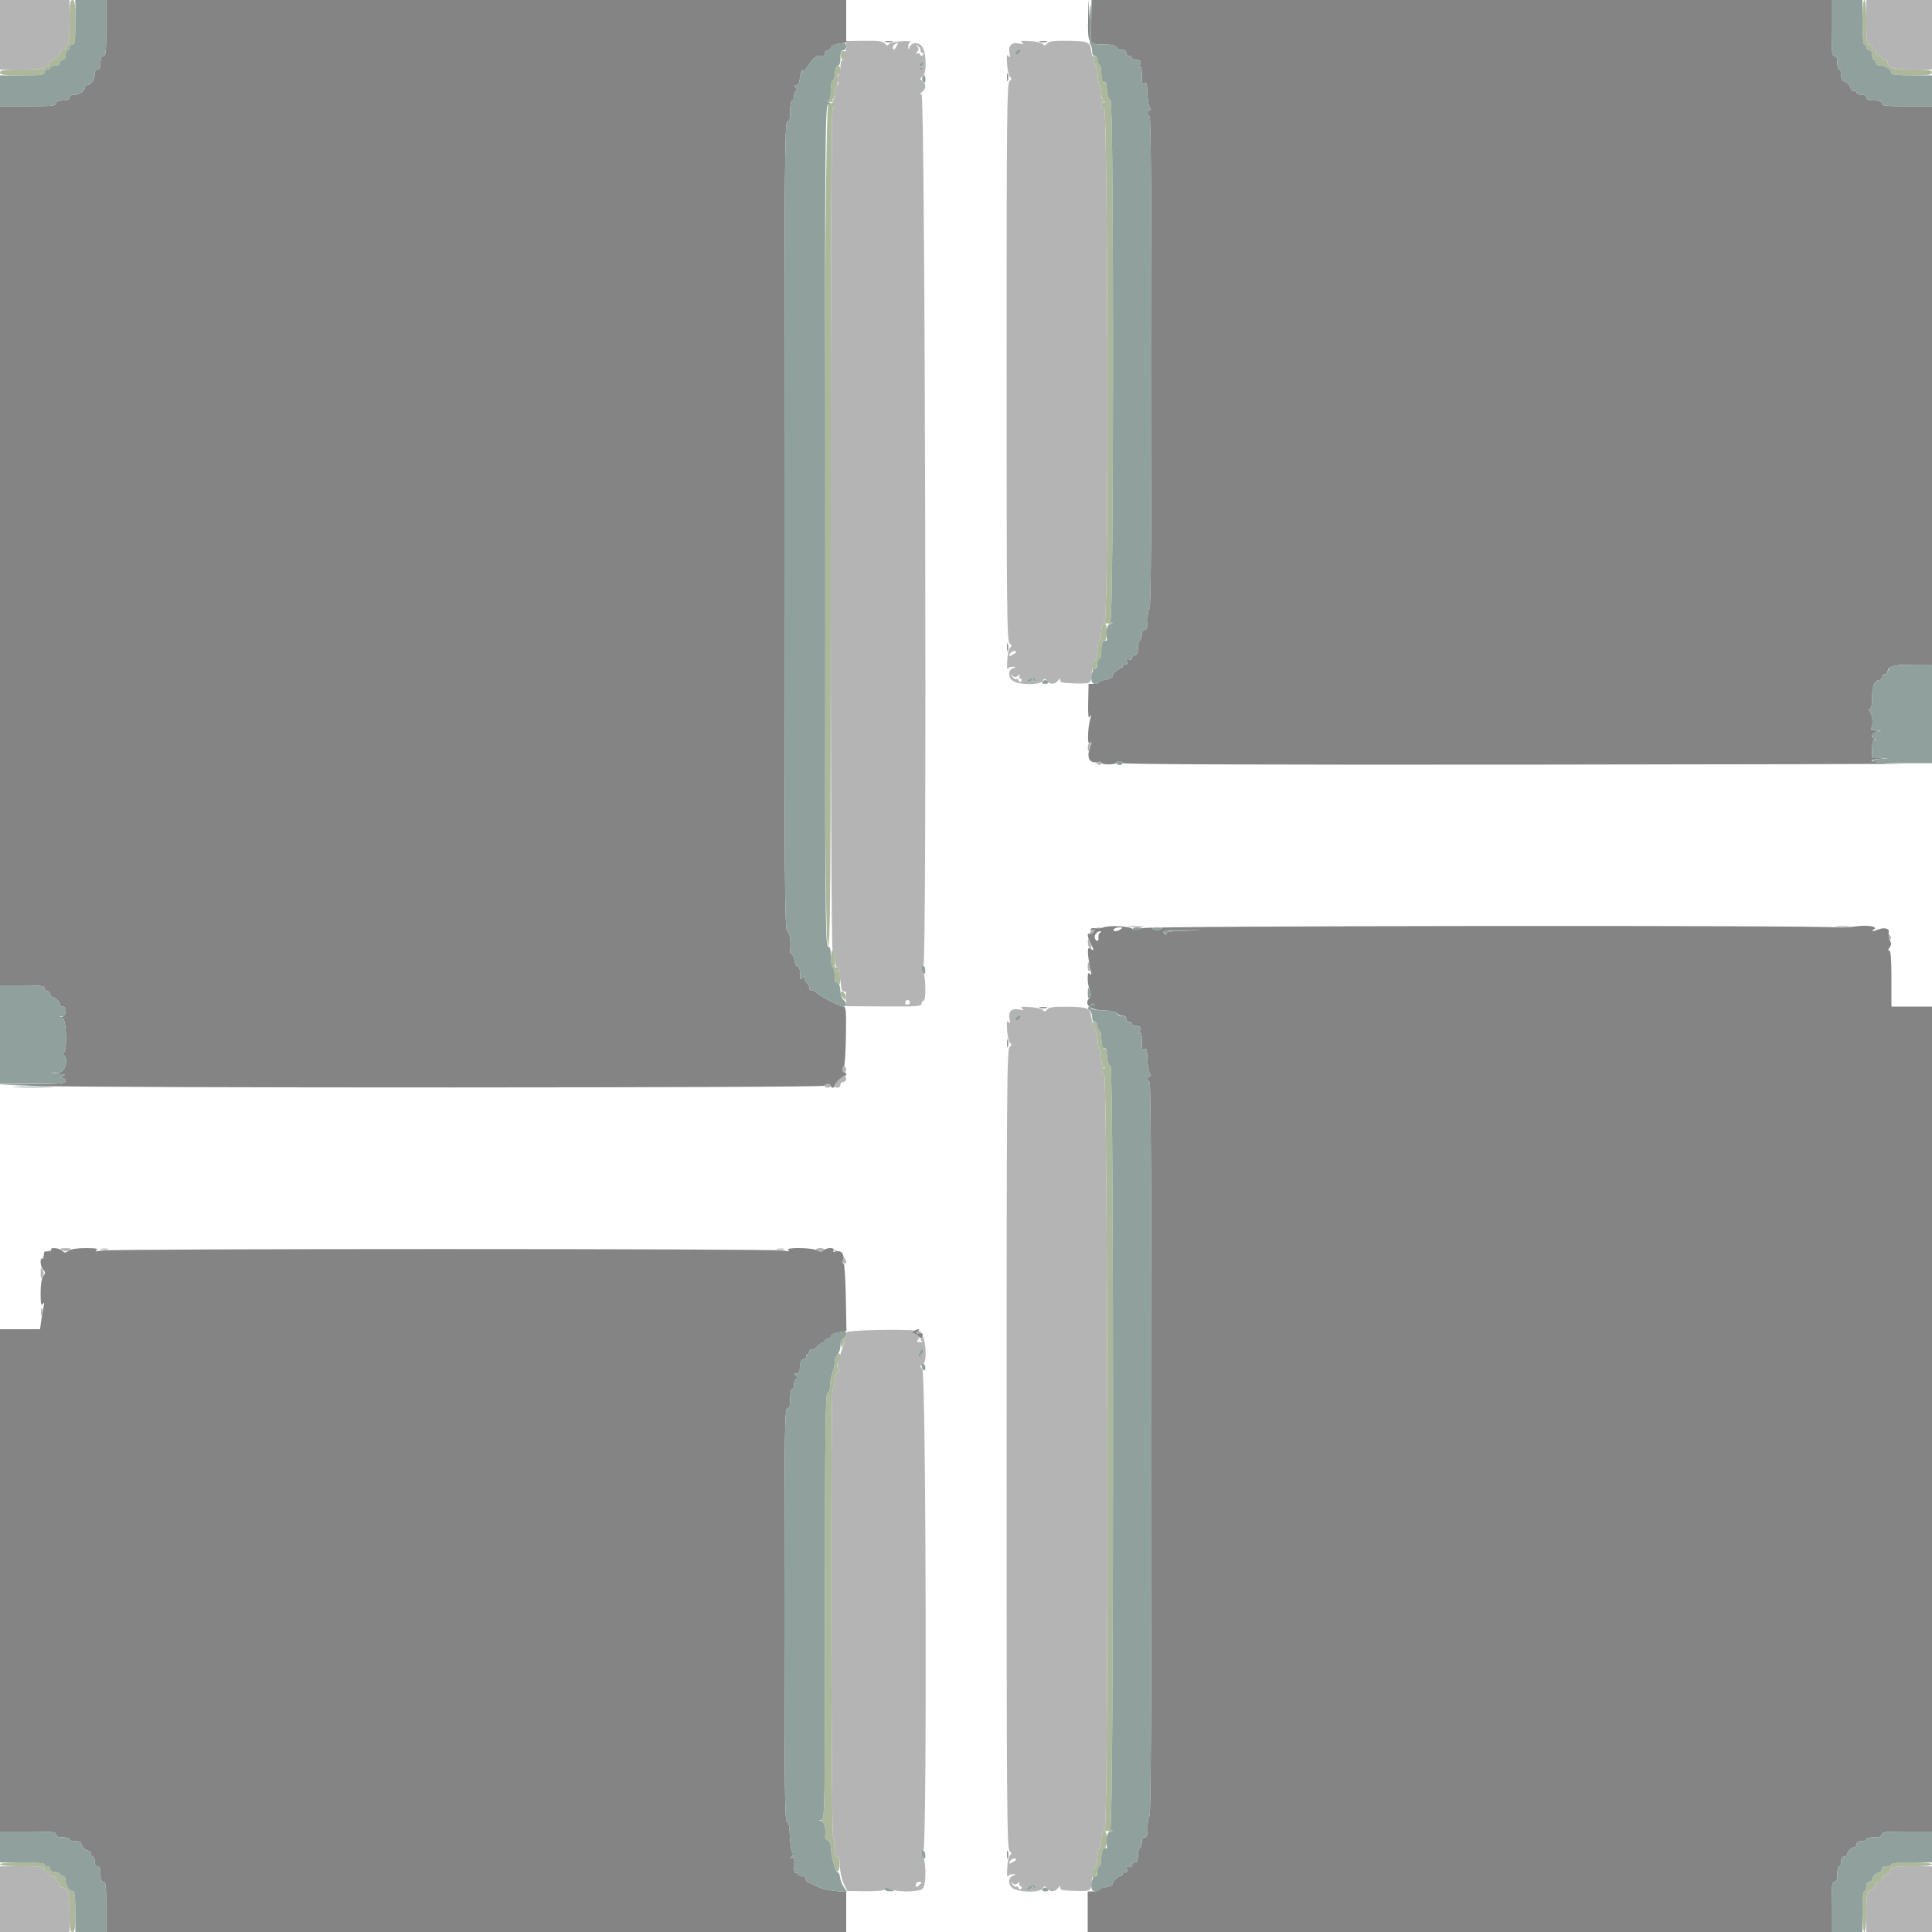
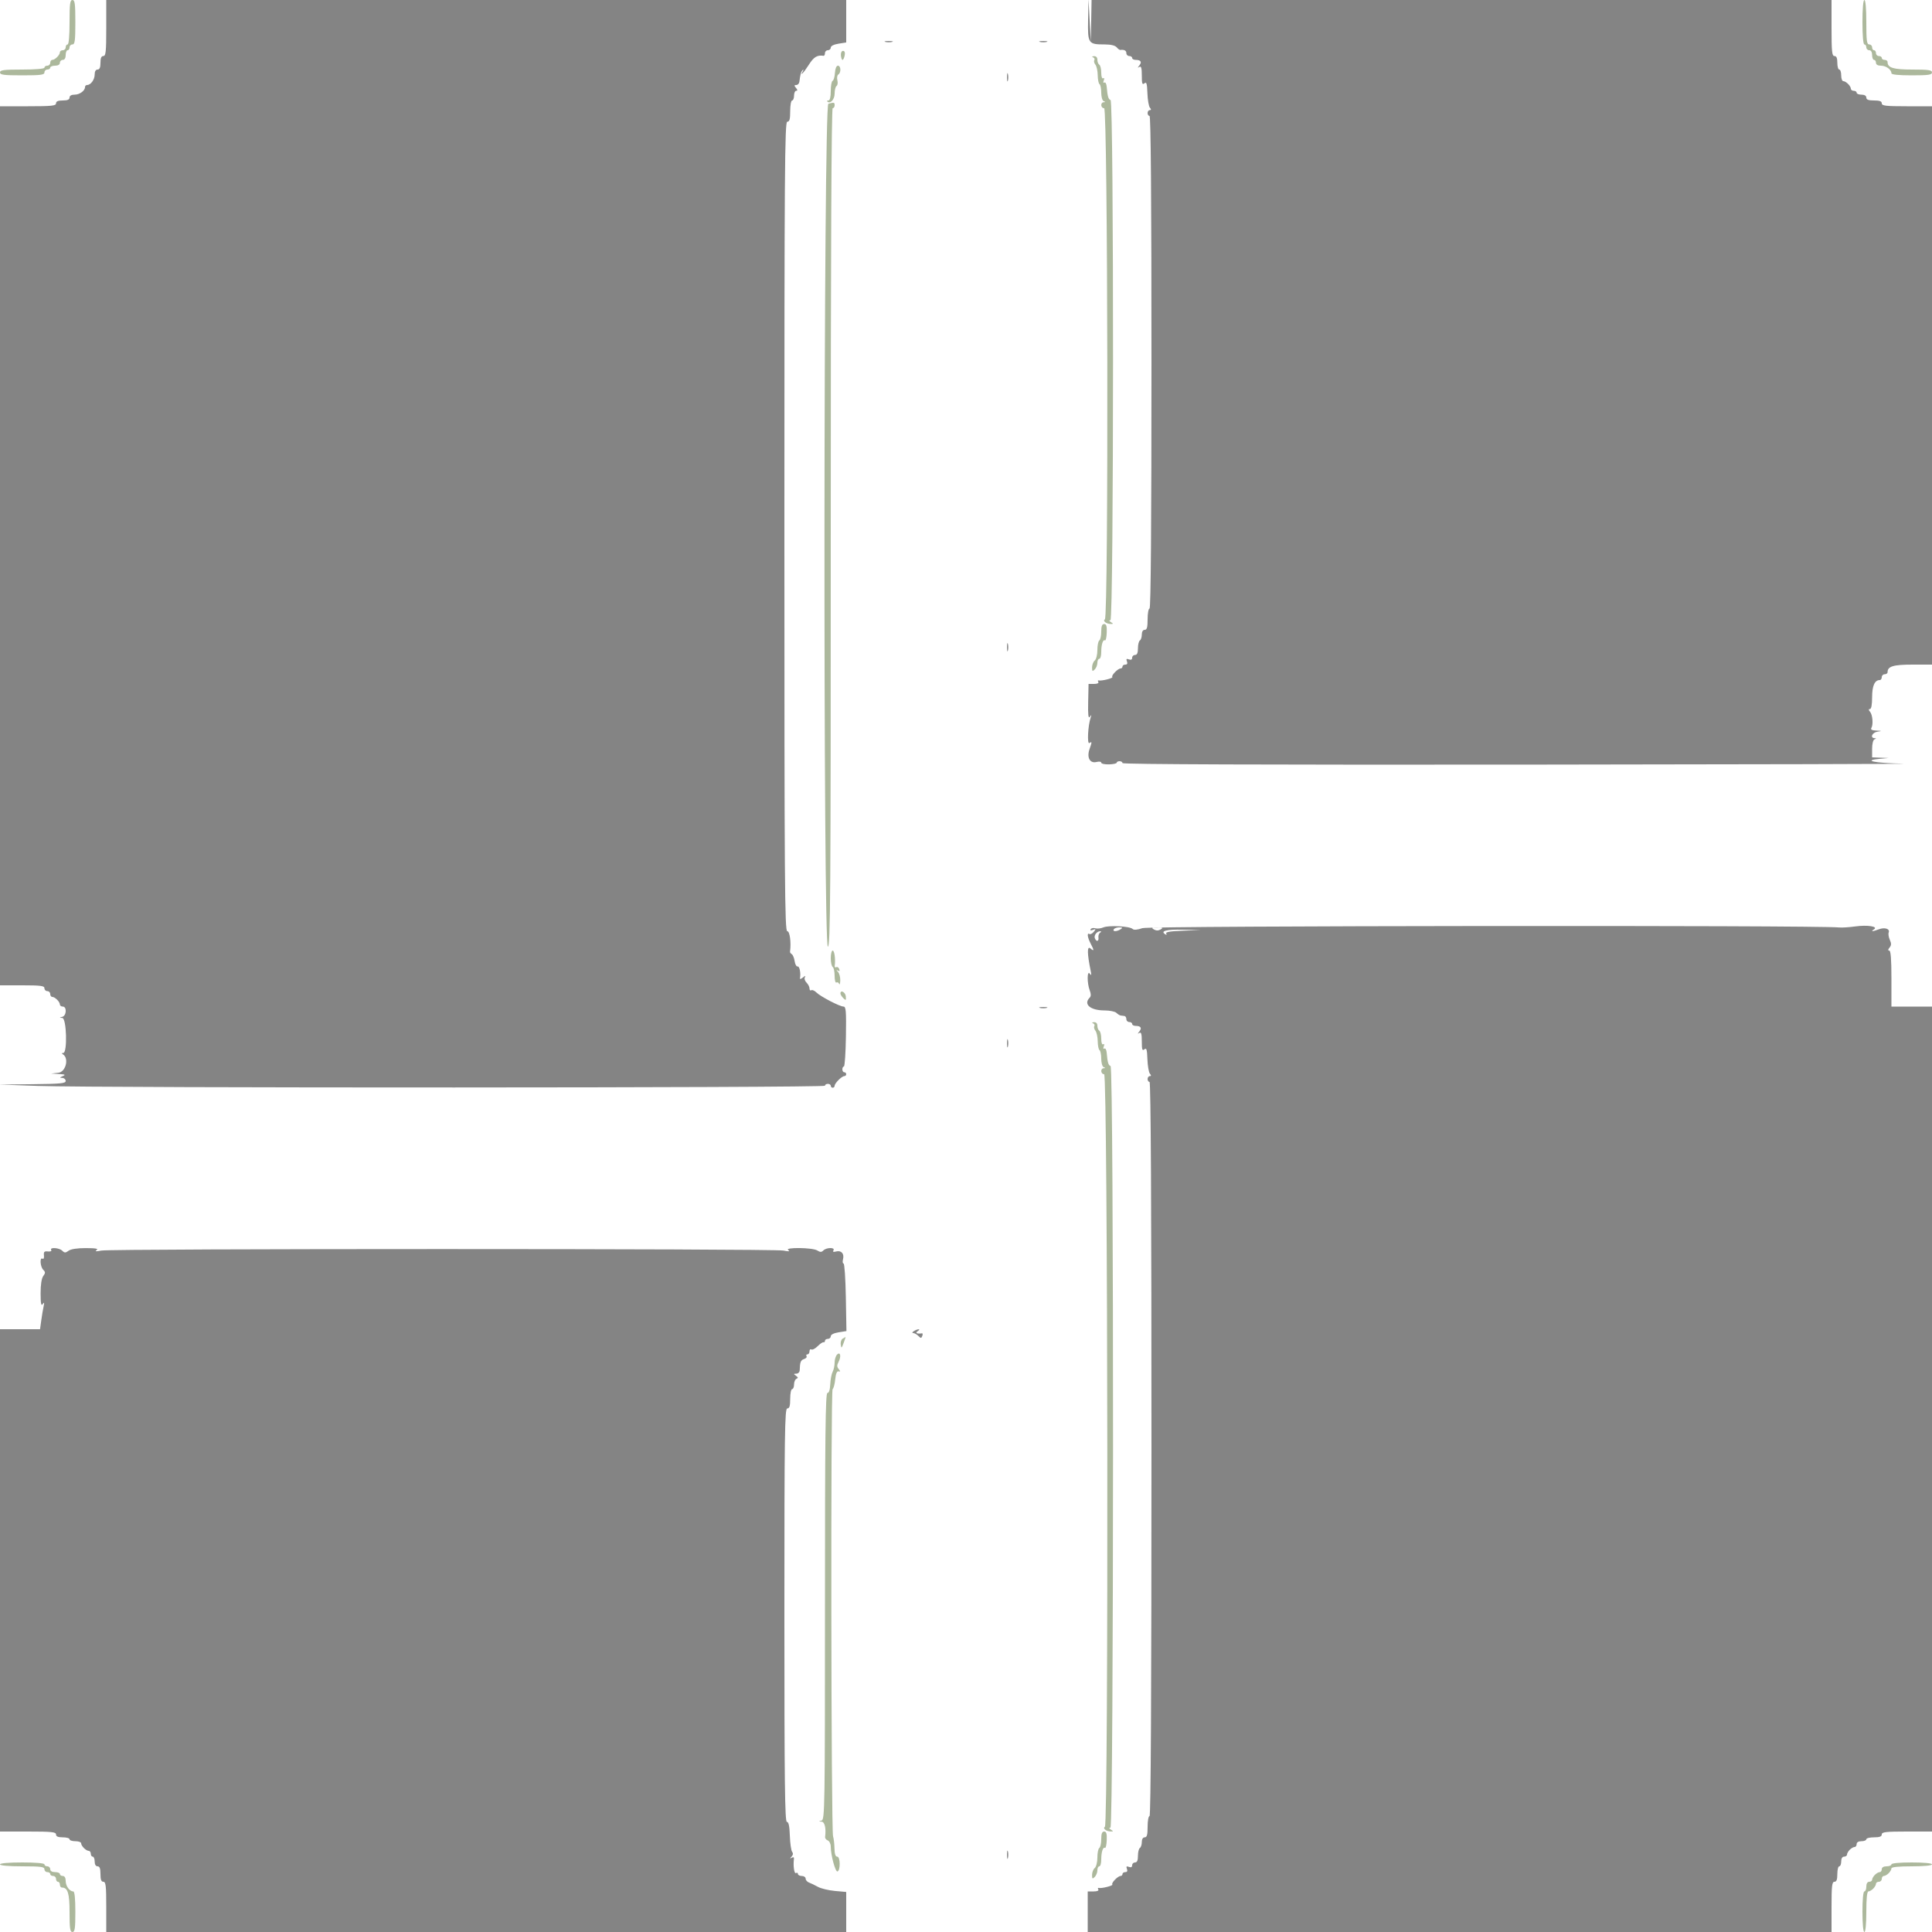
<svg xmlns="http://www.w3.org/2000/svg" id="svg" version="1.1" width="400" height="400" viewBox="0, 0, 400,400">
  <g id="svgg">
-     <path id="path0" d="M0.000 7.200 L 0.000 14.400 4.600 14.400 C 7.400 14.400,9.200 14.243,9.200 14.000 C 9.200 13.780,9.470 13.600,9.800 13.600 C 10.130 13.600,10.400 13.330,10.400 13.000 C 10.400 12.670,10.593 12.400,10.829 12.400 C 11.382 12.400,12.400 11.382,12.400 10.829 C 12.400 10.593,12.670 10.400,13.000 10.400 C 13.330 10.400,13.600 10.130,13.600 9.800 C 13.600 9.470,13.780 9.200,14.000 9.200 C 14.243 9.200,14.400 7.400,14.400 4.600 L 14.400 0.000 7.200 0.000 L 0.000 0.000 0.000 7.200 M386.400 4.600 C 386.400 8.422,386.501 9.200,387.000 9.200 C 387.330 9.200,387.600 9.470,387.600 9.800 C 387.600 10.130,387.780 10.400,388.000 10.400 C 388.220 10.400,388.400 10.670,388.400 11.000 C 388.400 11.330,388.670 11.600,389.000 11.600 C 389.330 11.600,389.600 11.780,389.600 12.000 C 389.600 12.220,389.870 12.400,390.200 12.400 C 390.530 12.400,390.800 12.593,390.800 12.829 C 390.800 14.040,391.985 14.400,395.971 14.400 L 400.000 14.400 400.000 7.200 L 400.000 0.000 393.200 0.000 L 386.400 0.000 386.400 4.600 M175.200 9.665 C 175.200 10.315,175.046 10.752,174.858 10.636 C 174.670 10.519,174.601 10.869,174.704 11.412 C 174.814 11.986,174.706 12.400,174.447 12.400 C 174.201 12.400,174.000 12.994,174.000 13.720 C 174.000 14.446,173.840 15.211,173.645 15.420 C 173.450 15.629,173.168 16.250,173.019 16.800 C 172.811 17.565,172.846 17.659,173.168 17.200 C 173.426 16.832,173.590 16.784,173.594 17.076 C 173.597 17.338,173.420 17.664,173.200 17.800 C 172.980 17.936,172.800 18.652,172.800 19.390 C 172.800 20.129,172.575 20.824,172.300 20.935 C 171.900 21.096,171.900 21.143,172.300 21.168 C 172.889 21.206,172.986 22.400,172.400 22.400 C 171.846 22.400,171.845 196.682,172.399 196.867 C 172.619 196.940,172.828 197.758,172.864 198.683 C 172.900 199.609,173.062 200.285,173.223 200.186 C 173.384 200.086,173.623 200.283,173.754 200.623 C 173.915 201.043,173.832 201.146,173.495 200.944 C 173.110 200.712,173.105 200.776,173.472 201.231 C 173.732 201.553,174.002 202.622,174.072 203.608 C 174.156 204.778,174.374 205.365,174.700 205.300 C 174.975 205.245,175.179 205.335,175.153 205.500 C 175.127 205.665,175.127 206.367,175.153 207.060 L 175.200 208.320 183.000 208.373 C 189.764 208.419,190.800 208.345,190.800 207.813 C 190.800 207.476,190.980 207.200,191.200 207.200 C 191.728 207.200,191.716 202.758,191.184 201.359 C 190.896 200.601,190.897 200.187,191.187 200.008 C 191.937 199.544,191.551 19.373,190.800 19.506 C 190.340 19.587,190.364 19.483,190.900 19.062 C 191.768 18.380,191.798 17.462,190.975 16.779 C 190.408 16.308,190.408 16.227,190.975 15.910 C 191.916 15.384,191.843 10.789,190.875 9.594 C 190.052 8.577,188.577 8.761,188.272 9.919 C 188.138 10.428,188.081 10.381,188.046 9.733 C 188.021 9.257,188.225 8.762,188.500 8.635 C 188.775 8.507,187.948 8.463,186.663 8.537 C 185.378 8.611,184.192 8.889,184.028 9.155 C 183.805 9.516,183.599 9.480,183.210 9.012 C 182.801 8.519,181.897 8.397,178.946 8.435 L 175.200 8.483 175.200 9.665 M211.600 8.805 C 212.079 9.172,211.971 9.215,211.062 9.015 C 209.480 8.668,208.702 9.407,209.006 10.964 C 209.197 11.937,209.152 12.072,208.797 11.600 C 208.450 11.138,208.383 11.539,208.509 13.337 C 208.598 14.622,208.889 15.808,209.155 15.972 C 209.517 16.196,209.484 16.399,209.022 16.782 C 208.472 17.238,208.405 23.518,208.405 75.000 C 208.405 126.482,208.472 132.762,209.022 133.218 C 209.484 133.601,209.517 133.804,209.155 134.028 C 208.889 134.192,208.611 135.378,208.537 136.663 C 208.463 137.948,208.507 138.775,208.635 138.500 C 208.762 138.225,209.257 138.021,209.733 138.046 C 210.381 138.081,210.428 138.138,209.919 138.272 C 208.761 138.577,208.577 140.052,209.594 140.875 C 210.789 141.843,215.384 141.916,215.910 140.975 C 216.227 140.408,216.308 140.408,216.779 140.975 C 217.462 141.798,218.380 141.768,219.062 140.900 C 219.483 140.364,219.587 140.340,219.506 140.800 C 219.420 141.285,219.993 141.417,222.485 141.487 C 225.961 141.584,225.964 141.582,226.060 139.041 C 226.099 138.023,226.371 136.990,226.665 136.746 C 226.961 136.501,227.200 135.529,227.200 134.575 C 227.200 133.625,227.380 132.736,227.600 132.600 C 227.820 132.464,228.000 131.643,228.000 130.776 C 228.000 129.544,228.153 129.199,228.700 129.194 C 229.245 129.189,229.280 129.112,228.857 128.844 C 228.479 128.604,228.449 128.417,228.757 128.226 C 229.529 127.750,229.372 22.400,228.600 22.400 C 227.875 22.400,227.797 21.349,228.500 21.065 C 228.900 20.904,228.900 20.857,228.500 20.832 C 228.190 20.812,228.000 20.201,228.000 19.224 C 228.000 18.357,227.841 17.549,227.647 17.429 C 227.453 17.309,227.284 16.475,227.272 15.576 C 227.259 14.677,227.043 13.692,226.790 13.388 C 226.538 13.084,226.438 12.663,226.568 12.452 C 226.698 12.241,226.641 12.008,226.440 11.934 C 226.240 11.860,226.014 11.260,225.938 10.600 C 225.719 8.699,225.252 8.489,221.125 8.436 C 218.109 8.397,217.200 8.518,216.790 9.012 C 216.401 9.480,216.195 9.516,215.972 9.155 C 215.808 8.889,214.622 8.598,213.337 8.509 C 211.519 8.382,211.133 8.447,211.600 8.805 M185.547 9.699 C 185.212 10.325,185.011 10.432,184.884 10.053 C 184.784 9.753,184.949 9.351,185.251 9.160 C 186.051 8.654,186.079 8.705,185.547 9.699 M190.593 10.411 C 190.484 10.587,190.621 10.812,190.898 10.911 C 191.190 11.015,191.252 11.239,191.045 11.445 C 190.839 11.652,190.615 11.590,190.511 11.298 C 190.412 11.021,190.122 10.921,189.866 11.074 C 189.545 11.267,189.553 11.165,189.890 10.747 C 190.278 10.268,190.278 10.025,189.890 9.590 C 189.477 9.125,189.509 9.121,190.096 9.565 C 190.478 9.854,190.702 10.235,190.593 10.411 M211.096 10.979 C 210.447 11.682,209.821 11.298,210.426 10.569 C 210.682 10.261,211.048 10.106,211.241 10.226 C 211.434 10.345,211.369 10.684,211.096 10.979 M190.749 13.640 C 190.289 13.932,190.291 13.989,190.767 13.994 C 191.078 13.997,191.225 14.108,191.093 14.240 C 190.518 14.816,190.033 13.937,190.507 13.178 C 190.784 12.734,191.063 12.588,191.147 12.842 C 191.230 13.090,191.051 13.449,190.749 13.640 M210.400 134.986 C 210.400 135.088,210.044 135.362,209.609 135.595 C 208.964 135.941,208.861 135.906,209.052 135.409 C 209.259 134.869,210.400 134.511,210.400 134.986 M210.747 139.890 C 211.165 139.553,211.267 139.545,211.074 139.866 C 210.921 140.122,211.021 140.412,211.298 140.511 C 211.590 140.615,211.652 140.839,211.445 141.045 C 211.239 141.252,211.015 141.190,210.911 140.898 C 210.812 140.621,210.587 140.484,210.411 140.593 C 210.235 140.702,209.854 140.478,209.565 140.096 C 209.121 139.509,209.125 139.477,209.590 139.890 C 210.025 140.278,210.268 140.278,210.747 139.890 M214.394 140.924 C 214.390 141.210,214.233 141.161,214.000 140.800 C 213.742 140.400,213.610 140.367,213.606 140.700 C 213.603 140.975,213.296 141.200,212.924 141.200 C 212.333 141.200,212.346 141.128,213.019 140.635 C 213.845 140.032,214.404 140.149,214.394 140.924 M225.467 153.867 C 225.320 154.013,225.211 154.508,225.225 154.967 C 225.249 155.733,225.282 155.723,225.634 154.842 C 226.026 153.863,225.944 153.389,225.467 153.867 M225.600 156.522 C 225.600 156.874,227.287 158.400,227.675 158.400 C 227.854 158.400,228.000 158.220,228.000 158.000 C 228.000 157.780,227.789 157.600,227.531 157.600 C 227.274 157.600,226.734 157.302,226.331 156.938 C 225.929 156.574,225.600 156.387,225.600 156.522 M233.900 191.889 C 234.615 191.978,235.785 191.978,236.500 191.889 C 237.215 191.801,236.630 191.728,235.200 191.728 C 233.770 191.728,233.185 191.801,233.900 191.889 M380.307 191.890 C 381.026 191.979,382.106 191.977,382.707 191.886 C 383.308 191.795,382.720 191.722,381.400 191.724 C 380.080 191.726,379.588 191.801,380.307 191.890 M226.300 192.432 C 225.915 192.656,225.600 193.039,225.600 193.282 C 225.600 193.541,225.890 193.471,226.300 193.114 C 226.685 192.779,227.270 192.405,227.600 192.284 C 228.133 192.088,228.133 192.061,227.600 192.044 C 227.270 192.033,226.685 192.208,226.300 192.432 M390.672 193.491 C 391.073 194.201,391.466 194.587,391.547 194.349 C 391.628 194.111,391.301 193.530,390.819 193.058 L 389.945 192.200 390.672 193.491 M225.228 195.076 C 225.213 195.558,225.380 196.064,225.600 196.200 C 226.073 196.492,226.073 196.101,225.600 195.000 C 225.269 194.229,225.255 194.231,225.228 195.076 M225.200 200.224 C 225.200 200.787,225.363 201.146,225.562 201.023 C 225.762 200.900,225.831 200.439,225.716 200.000 C 225.428 198.899,225.200 198.998,225.200 200.224 M188.400 207.624 C 188.400 207.831,188.136 208.000,187.813 208.000 C 187.456 208.000,187.315 207.765,187.454 207.402 C 187.691 206.787,188.400 206.953,188.400 207.624 M211.600 208.805 C 212.079 209.172,211.971 209.215,211.062 209.015 C 209.480 208.668,208.702 209.407,209.006 210.964 C 209.197 211.937,209.152 212.072,208.797 211.600 C 208.450 211.138,208.383 211.539,208.509 213.337 C 208.598 214.622,208.889 215.808,209.155 215.972 C 209.517 216.196,209.483 216.399,209.021 216.783 C 208.468 217.241,208.404 225.958,208.404 300.000 C 208.404 374.042,208.468 382.759,209.021 383.217 C 209.483 383.601,209.517 383.804,209.155 384.028 C 208.889 384.192,208.611 385.378,208.537 386.663 C 208.463 387.948,208.507 388.775,208.635 388.500 C 208.762 388.225,209.257 388.021,209.733 388.046 C 210.381 388.081,210.428 388.138,209.919 388.272 C 208.761 388.577,208.577 390.052,209.594 390.875 C 210.789 391.843,215.384 391.916,215.910 390.975 C 216.227 390.408,216.308 390.408,216.779 390.975 C 217.462 391.798,218.380 391.768,219.062 390.900 C 219.483 390.364,219.587 390.340,219.506 390.800 C 219.420 391.285,219.993 391.417,222.485 391.487 C 225.961 391.584,225.964 391.582,226.060 389.041 C 226.099 388.023,226.371 386.990,226.665 386.746 C 226.961 386.501,227.200 385.529,227.200 384.575 C 227.200 383.625,227.380 382.736,227.600 382.600 C 227.820 382.464,228.000 381.643,228.000 380.776 C 228.000 379.544,228.153 379.199,228.700 379.194 C 229.245 379.189,229.280 379.112,228.857 378.844 C 228.479 378.604,228.449 378.417,228.757 378.226 C 229.530 377.749,229.373 222.400,228.600 222.400 C 227.875 222.400,227.797 221.349,228.500 221.065 C 228.900 220.904,228.900 220.857,228.500 220.832 C 228.190 220.812,228.000 220.201,228.000 219.224 C 228.000 218.357,227.841 217.549,227.647 217.429 C 227.453 217.309,227.284 216.475,227.272 215.576 C 227.259 214.677,227.043 213.692,226.790 213.388 C 226.538 213.084,226.438 212.663,226.568 212.452 C 226.698 212.241,226.641 212.008,226.440 211.934 C 226.240 211.860,226.014 211.260,225.938 210.600 C 225.719 208.699,225.252 208.489,221.125 208.436 C 218.109 208.397,217.200 208.518,216.790 209.012 C 216.401 209.480,216.195 209.516,215.972 209.155 C 215.808 208.889,214.622 208.598,213.337 208.509 C 211.519 208.382,211.133 208.447,211.600 208.805 M211.096 210.979 C 210.447 211.682,209.821 211.298,210.426 210.569 C 210.682 210.261,211.048 210.106,211.241 210.226 C 211.434 210.345,211.369 210.684,211.096 210.979 M174.400 221.400 C 174.400 221.730,174.580 222.000,174.800 222.000 C 175.020 222.000,175.200 221.730,175.200 221.400 C 175.200 221.070,175.020 220.800,174.800 220.800 C 174.580 220.800,174.400 221.070,174.400 221.400 M173.500 223.633 C 172.641 224.574,172.601 225.200,173.400 225.200 C 173.730 225.200,174.000 224.930,174.000 224.600 C 174.000 224.270,174.270 224.000,174.600 224.000 C 174.930 224.000,175.200 223.730,175.200 223.400 C 175.200 222.584,174.352 222.701,173.500 223.633 M170.800 224.800 C 170.800 225.020,171.070 225.200,171.400 225.200 C 171.730 225.200,172.000 225.020,172.000 224.800 C 172.000 224.580,171.730 224.400,171.400 224.400 C 171.070 224.400,170.800 224.580,170.800 224.800 M12.900 258.832 C 13.375 259.109,13.825 259.109,14.300 258.832 C 14.871 258.499,14.742 258.424,13.600 258.424 C 12.458 258.424,12.329 258.499,12.900 258.832 M20.900 258.676 C 21.285 258.776,21.915 258.776,22.300 258.676 C 22.685 258.575,22.370 258.493,21.600 258.493 C 20.830 258.493,20.515 258.575,20.900 258.676 M160.900 258.676 C 161.285 258.776,161.915 258.776,162.300 258.676 C 162.685 258.575,162.370 258.493,161.600 258.493 C 160.830 258.493,160.515 258.575,160.900 258.676 M169.000 258.800 C 169.136 259.020,169.496 259.200,169.800 259.200 C 170.104 259.200,170.464 259.020,170.600 258.800 C 170.741 258.572,170.396 258.400,169.800 258.400 C 169.204 258.400,168.859 258.572,169.000 258.800 M9.429 259.429 C 9.083 259.774,8.805 260.269,8.812 260.529 C 8.819 260.788,9.005 260.691,9.225 260.313 C 9.445 259.935,9.935 259.445,10.313 259.225 C 10.691 259.005,10.788 258.819,10.529 258.812 C 10.269 258.805,9.774 259.083,9.429 259.429 M173.088 259.208 C 173.576 259.405,174.091 260.023,174.231 260.583 C 174.477 261.560,175.200 262.023,175.200 261.203 C 175.200 260.518,173.485 258.799,172.828 258.825 C 172.427 258.842,172.521 258.980,173.088 259.208 M8.424 263.600 C 8.424 264.742,8.499 264.871,8.832 264.300 C 9.109 263.825,9.109 263.375,8.832 262.900 C 8.499 262.329,8.424 262.458,8.424 263.600 M8.493 271.600 C 8.493 272.370,8.575 272.685,8.676 272.300 C 8.776 271.915,8.776 271.285,8.676 270.900 C 8.575 270.515,8.493 270.830,8.493 271.600 M175.200 275.893 C 175.200 276.223,174.912 277.417,174.560 278.546 C 173.222 282.836,173.206 282.925,173.676 283.492 C 174.028 283.916,174.015 284.016,173.621 283.923 C 173.278 283.841,173.045 284.400,172.924 285.594 C 172.824 286.581,172.579 287.489,172.381 287.612 C 171.970 287.866,172.067 378.932,172.479 380.200 C 172.622 380.640,172.753 381.765,172.769 382.700 C 172.790 383.840,172.977 384.400,173.337 384.400 C 173.711 384.400,173.880 385.000,173.894 386.379 C 173.905 387.467,174.248 389.067,174.657 389.935 L 175.400 391.512 179.171 391.564 C 181.451 391.596,183.046 391.449,183.204 391.193 C 183.387 390.897,183.797 390.895,184.559 391.184 C 186.202 391.809,190.348 391.709,191.029 391.029 C 191.714 390.343,191.807 386.197,191.175 384.534 C 190.875 383.745,190.875 383.375,191.176 383.275 C 191.946 383.018,191.731 284.188,190.958 283.416 C 190.401 282.858,190.402 282.774,190.970 282.556 C 192.230 282.073,191.565 275.723,190.236 275.540 C 187.031 275.100,175.200 275.378,175.200 275.893 M190.057 276.031 C 190.500 276.268,190.768 276.706,190.653 277.005 C 190.539 277.304,190.660 277.632,190.922 277.733 C 191.185 277.835,191.004 277.899,190.520 277.876 C 189.841 277.843,189.740 277.713,190.077 277.307 C 190.558 276.728,190.549 276.713,189.400 276.071 C 188.372 275.497,188.989 275.459,190.057 276.031 M190.858 280.314 C 190.603 280.399,190.514 280.661,190.659 280.896 C 190.816 281.149,190.735 281.207,190.461 281.038 C 190.111 280.821,190.112 280.538,190.466 279.877 C 190.819 279.218,190.982 279.145,191.127 279.581 C 191.233 279.899,191.112 280.229,190.858 280.314 M210.400 384.986 C 210.400 385.088,210.044 385.362,209.609 385.595 C 208.964 385.941,208.861 385.906,209.052 385.409 C 209.259 384.869,210.400 384.511,210.400 384.986 M0.000 393.200 L 0.000 400.000 7.200 400.000 L 14.400 400.000 14.400 395.971 C 14.400 391.985,14.040 390.800,12.829 390.800 C 12.593 390.800,12.400 390.530,12.400 390.200 C 12.400 389.870,12.220 389.600,12.000 389.600 C 11.780 389.600,11.600 389.330,11.600 389.000 C 11.600 388.670,11.330 388.400,11.000 388.400 C 10.670 388.400,10.400 388.220,10.400 388.000 C 10.400 387.780,10.130 387.600,9.800 387.600 C 9.470 387.600,9.200 387.330,9.200 387.000 C 9.200 386.501,8.422 386.400,4.600 386.400 L 0.000 386.400 0.000 393.200 M391.600 386.829 C 391.600 387.064,391.343 387.514,391.029 387.829 C 390.714 388.143,390.264 388.400,390.029 388.400 C 389.793 388.400,389.600 388.670,389.600 389.000 C 389.600 389.330,389.330 389.600,389.000 389.600 C 388.670 389.600,388.400 389.793,388.400 390.029 C 388.400 390.264,388.143 390.714,387.829 391.029 C 387.514 391.343,387.064 391.600,386.829 391.600 C 386.551 391.600,386.400 393.080,386.400 395.800 L 386.400 400.000 393.200 400.000 L 400.000 400.000 400.000 393.200 L 400.000 386.400 395.800 386.400 C 393.080 386.400,391.600 386.551,391.600 386.829 M190.800 389.751 C 190.800 389.834,190.530 390.126,190.200 390.400 C 189.709 390.808,189.600 390.780,189.600 390.249 C 189.600 389.892,189.870 389.600,190.200 389.600 C 190.530 389.600,190.800 389.668,190.800 389.751 M210.747 389.890 C 211.165 389.553,211.267 389.545,211.074 389.866 C 210.921 390.122,211.021 390.412,211.298 390.511 C 211.590 390.615,211.652 390.839,211.445 391.045 C 211.239 391.252,211.015 391.190,210.911 390.898 C 210.812 390.621,210.587 390.484,210.411 390.593 C 210.235 390.702,209.854 390.478,209.565 390.096 C 209.121 389.509,209.125 389.477,209.590 389.890 C 210.025 390.278,210.268 390.278,210.747 389.890 M214.394 390.924 C 214.390 391.210,214.233 391.161,214.000 390.800 C 213.742 390.400,213.610 390.367,213.606 390.700 C 213.603 390.975,213.296 391.200,212.924 391.200 C 212.333 391.200,212.346 391.128,213.019 390.635 C 213.845 390.032,214.404 390.149,214.394 390.924 " stroke="none" fill="#b4b4b4" fill-rule="evenodd" />
    <path id="path1" d="M22.000 5.800 C 22.000 10.689,21.906 11.600,21.400 11.600 C 20.981 11.600,20.800 12.022,20.800 13.000 C 20.800 13.978,20.619 14.400,20.200 14.400 C 19.822 14.400,19.600 14.781,19.600 15.429 C 19.600 16.483,18.792 17.600,18.029 17.600 C 17.793 17.600,17.600 17.793,17.600 18.029 C 17.600 18.792,16.483 19.600,15.429 19.600 C 14.781 19.600,14.400 19.822,14.400 20.200 C 14.400 20.619,13.978 20.800,13.000 20.800 C 12.022 20.800,11.600 20.981,11.600 21.400 C 11.600 21.906,10.689 22.000,5.800 22.000 L 0.000 22.000 0.000 113.000 L 0.000 204.000 4.600 204.000 C 8.422 204.000,9.200 204.101,9.200 204.600 C 9.200 204.930,9.470 205.200,9.800 205.200 C 10.130 205.200,10.400 205.470,10.400 205.800 C 10.400 206.130,10.593 206.400,10.829 206.400 C 11.382 206.400,12.400 207.418,12.400 207.971 C 12.400 208.207,12.670 208.400,13.000 208.400 C 13.869 208.400,13.779 210.294,12.900 210.524 C 12.233 210.698,12.233 210.709,12.900 210.754 C 13.788 210.812,13.986 217.995,13.100 218.006 C 12.742 218.011,12.729 218.096,13.054 218.306 C 14.332 219.134,13.607 221.949,12.075 222.110 L 10.600 222.266 12.200 222.361 C 13.489 222.438,13.645 222.523,13.000 222.800 C 12.316 223.094,12.301 223.148,12.900 223.172 C 13.285 223.187,13.600 223.470,13.600 223.800 C 13.600 224.307,12.535 224.411,6.700 224.471 L -0.200 224.542 7.800 224.827 C 20.436 225.278,170.800 225.242,170.800 224.788 C 170.800 224.575,171.070 224.400,171.400 224.400 C 171.730 224.400,172.000 224.580,172.000 224.800 C 172.000 225.020,172.180 225.200,172.400 225.200 C 172.620 225.200,172.800 225.020,172.800 224.800 C 172.800 224.281,174.281 222.800,174.800 222.800 C 175.020 222.800,175.200 222.620,175.200 222.400 C 175.200 222.180,175.020 222.000,174.800 222.000 C 174.580 222.000,174.400 221.730,174.400 221.400 C 174.400 221.070,174.544 220.800,174.721 220.800 C 174.897 220.800,175.086 218.010,175.140 214.600 C 175.223 209.336,175.148 208.400,174.643 208.400 C 173.859 208.400,169.857 206.314,169.004 205.461 C 168.636 205.094,168.170 204.895,167.968 205.020 C 167.765 205.145,167.600 204.979,167.600 204.652 C 167.600 204.325,167.319 203.776,166.974 203.432 C 166.621 203.078,166.481 202.587,166.651 202.303 C 166.848 201.976,166.709 201.999,166.254 202.368 C 165.870 202.680,165.586 202.770,165.625 202.568 C 165.828 201.498,165.542 200.013,165.149 200.100 C 164.901 200.155,164.619 199.663,164.523 199.007 C 164.427 198.352,164.164 197.701,163.940 197.563 C 163.715 197.424,163.547 197.196,163.566 197.055 C 163.826 195.114,163.518 192.800,163.000 192.800 C 162.469 192.800,162.400 183.222,162.400 109.000 C 162.400 34.778,162.469 25.200,163.000 25.200 C 163.461 25.200,163.600 24.689,163.600 23.000 C 163.600 21.790,163.780 20.800,164.000 20.800 C 164.220 20.800,164.400 20.350,164.400 19.800 C 164.400 19.250,164.602 18.800,164.849 18.800 C 165.159 18.800,165.144 18.615,164.800 18.200 C 164.397 17.715,164.410 17.600,164.866 17.600 C 165.176 17.600,165.465 17.285,165.509 16.900 C 165.672 15.454,165.854 14.814,166.186 14.512 C 166.374 14.340,166.399 14.425,166.241 14.700 C 165.473 16.034,166.467 14.977,167.463 13.401 C 168.475 11.799,169.213 11.349,170.500 11.553 C 170.665 11.579,170.800 11.330,170.800 11.000 C 170.800 10.670,171.070 10.400,171.400 10.400 C 171.730 10.400,172.000 10.153,172.000 9.851 C 172.000 9.520,172.635 9.201,173.600 9.046 L 175.200 8.791 175.200 4.395 L 175.200 0.000 98.600 0.000 L 22.000 0.000 22.000 5.800 M225.279 4.086 C 225.188 9.027,225.305 9.200,228.725 9.200 C 229.975 9.200,230.881 9.416,231.189 9.787 C 231.457 10.110,231.794 10.359,231.938 10.340 C 232.748 10.233,233.200 10.470,233.200 11.000 C 233.200 11.330,233.470 11.600,233.800 11.600 C 234.130 11.600,234.400 11.780,234.400 12.000 C 234.400 12.220,234.730 12.400,235.133 12.400 C 236.182 12.400,236.470 12.831,235.897 13.540 C 235.500 14.029,235.501 14.093,235.900 13.853 C 236.274 13.628,236.400 14.074,236.400 15.625 C 236.400 17.310,236.500 17.615,236.935 17.254 C 237.370 16.893,237.486 17.273,237.559 19.293 C 237.608 20.659,237.839 22.007,238.073 22.288 C 238.375 22.652,238.368 22.800,238.049 22.800 C 237.802 22.800,237.600 23.070,237.600 23.400 C 237.600 23.730,237.780 24.000,238.000 24.000 C 238.265 24.000,238.400 41.267,238.400 75.000 C 238.400 108.733,238.265 126.000,238.000 126.000 C 237.780 126.000,237.600 126.990,237.600 128.200 C 237.600 129.889,237.461 130.400,237.000 130.400 C 236.631 130.400,236.400 130.775,236.400 131.376 C 236.400 131.913,236.220 132.464,236.000 132.600 C 235.780 132.736,235.600 133.467,235.600 134.224 C 235.600 135.180,235.417 135.600,235.000 135.600 C 234.670 135.600,234.400 135.864,234.400 136.187 C 234.400 136.572,234.169 136.686,233.731 136.518 C 233.223 136.323,233.123 136.423,233.318 136.931 C 233.486 137.369,233.372 137.600,232.987 137.600 C 232.664 137.600,232.400 137.780,232.400 138.000 C 232.400 138.220,232.220 138.400,232.000 138.400 C 231.445 138.400,230.015 139.881,230.297 140.164 C 230.540 140.407,228.036 141.037,227.470 140.875 C 227.289 140.823,227.255 140.965,227.394 141.190 C 227.544 141.433,227.185 141.600,226.511 141.600 L 225.375 141.600 225.295 145.300 C 225.236 148.028,225.328 148.842,225.645 148.400 C 225.991 147.917,226.022 147.956,225.801 148.600 C 225.247 150.212,225.051 154.140,225.539 153.838 C 226.106 153.488,226.108 153.572,225.571 155.112 C 224.969 156.838,225.658 158.101,227.016 157.760 C 227.560 157.624,228.000 157.689,228.000 157.905 C 228.000 158.121,228.720 158.279,229.600 158.255 C 230.480 158.232,231.200 158.075,231.200 157.907 C 231.200 157.738,231.470 157.600,231.800 157.600 C 232.130 157.600,232.400 157.777,232.400 157.993 C 232.400 158.248,261.628 158.357,316.300 158.305 C 362.445 158.261,397.365 158.170,393.900 158.103 C 387.994 157.987,385.485 157.437,389.300 157.093 L 391.000 156.940 389.300 156.870 L 387.600 156.800 387.600 155.033 C 387.600 153.994,387.806 153.184,388.100 153.065 C 388.500 152.904,388.500 152.857,388.100 152.832 C 387.118 152.770,387.617 151.650,388.700 151.487 C 389.706 151.334,389.687 151.315,388.476 151.260 C 387.595 151.220,387.247 151.047,387.436 150.742 C 387.867 150.045,387.711 148.016,387.177 147.372 C 386.839 146.965,386.831 146.800,387.151 146.800 C 387.434 146.800,387.600 145.900,387.600 144.371 C 387.600 142.011,388.133 140.800,389.171 140.800 C 389.407 140.800,389.600 140.530,389.600 140.200 C 389.600 139.870,389.870 139.600,390.200 139.600 C 390.530 139.600,390.800 139.407,390.800 139.171 C 390.800 137.960,391.985 137.600,395.971 137.600 L 400.000 137.600 400.000 79.800 L 400.000 22.000 394.800 22.000 C 390.444 22.000,389.600 21.903,389.600 21.400 C 389.600 20.967,389.156 20.800,388.000 20.800 C 386.844 20.800,386.400 20.633,386.400 20.200 C 386.400 19.827,386.022 19.600,385.400 19.600 C 384.850 19.600,384.400 19.420,384.400 19.200 C 384.400 18.980,384.130 18.800,383.800 18.800 C 383.470 18.800,383.200 18.607,383.200 18.371 C 383.200 17.818,382.182 16.800,381.629 16.800 C 381.393 16.800,381.200 16.260,381.200 15.600 C 381.200 14.940,381.020 14.400,380.800 14.400 C 380.580 14.400,380.400 13.770,380.400 13.000 C 380.400 12.022,380.219 11.600,379.800 11.600 C 379.294 11.600,379.200 10.689,379.200 5.800 L 379.200 0.000 302.600 0.000 L 226.000 0.000 225.921 4.300 L 225.842 8.600 225.600 4.200 L 225.358 -0.200 225.279 4.086 M183.300 8.676 C 183.685 8.776,184.315 8.776,184.700 8.676 C 185.085 8.575,184.770 8.493,184.000 8.493 C 183.230 8.493,182.915 8.575,183.300 8.676 M215.300 8.676 C 215.685 8.776,216.315 8.776,216.700 8.676 C 217.085 8.575,216.770 8.493,216.000 8.493 C 215.230 8.493,214.915 8.575,215.300 8.676 M208.493 16.000 C 208.493 16.770,208.575 17.085,208.676 16.700 C 208.776 16.315,208.776 15.685,208.676 15.300 C 208.575 14.915,208.493 15.230,208.493 16.000 M208.493 134.000 C 208.493 134.770,208.575 135.085,208.676 134.700 C 208.776 134.315,208.776 133.685,208.676 133.300 C 208.575 132.915,208.493 133.230,208.493 134.000 M228.442 192.009 C 227.915 192.234,227.165 192.316,226.776 192.192 C 226.386 192.069,225.953 192.153,225.813 192.379 C 225.655 192.635,225.831 192.689,226.279 192.521 C 226.911 192.284,226.933 192.333,226.455 192.921 C 226.155 193.289,225.750 193.493,225.555 193.372 C 225.008 193.034,225.139 194.073,225.802 195.346 C 226.569 196.815,226.556 197.027,225.740 196.350 C 225.055 195.782,225.082 197.455,225.815 201.000 C 226.003 201.912,225.961 202.056,225.637 201.600 C 225.058 200.783,225.040 203.527,225.615 205.039 C 225.901 205.793,225.901 206.259,225.615 206.545 C 224.244 207.916,225.733 209.200,228.694 209.200 C 229.764 209.200,230.865 209.425,231.140 209.700 C 231.415 209.975,231.811 210.222,232.020 210.250 C 232.229 210.278,232.580 210.322,232.800 210.350 C 233.020 210.378,233.200 210.670,233.200 211.000 C 233.200 211.330,233.470 211.600,233.800 211.600 C 234.130 211.600,234.400 211.780,234.400 212.000 C 234.400 212.220,234.730 212.400,235.133 212.400 C 236.182 212.400,236.470 212.831,235.897 213.540 C 235.500 214.029,235.501 214.093,235.900 213.853 C 236.274 213.628,236.400 214.074,236.400 215.625 C 236.400 217.310,236.500 217.615,236.935 217.254 C 237.370 216.893,237.486 217.273,237.559 219.293 C 237.608 220.659,237.839 222.007,238.073 222.288 C 238.375 222.652,238.368 222.800,238.049 222.800 C 237.802 222.800,237.600 223.070,237.600 223.400 C 237.600 223.730,237.780 224.000,238.000 224.000 C 238.265 224.000,238.400 249.600,238.400 300.000 C 238.400 350.400,238.265 376.000,238.000 376.000 C 237.780 376.000,237.600 376.990,237.600 378.200 C 237.600 379.889,237.461 380.400,237.000 380.400 C 236.631 380.400,236.400 380.775,236.400 381.376 C 236.400 381.913,236.220 382.464,236.000 382.600 C 235.780 382.736,235.600 383.467,235.600 384.224 C 235.600 385.180,235.417 385.600,235.000 385.600 C 234.670 385.600,234.400 385.864,234.400 386.187 C 234.400 386.572,234.169 386.686,233.731 386.518 C 233.223 386.323,233.123 386.423,233.318 386.931 C 233.486 387.369,233.372 387.600,232.987 387.600 C 232.664 387.600,232.400 387.780,232.400 388.000 C 232.400 388.220,232.220 388.400,232.000 388.400 C 231.445 388.400,230.015 389.881,230.297 390.164 C 230.540 390.407,228.036 391.037,227.470 390.875 C 227.289 390.823,227.255 390.965,227.394 391.190 C 227.546 391.436,227.157 391.600,226.424 391.600 L 225.200 391.600 225.200 395.800 L 225.200 400.000 302.200 400.000 L 379.200 400.000 379.200 394.800 C 379.200 390.444,379.297 389.600,379.800 389.600 C 380.233 389.600,380.400 389.156,380.400 388.000 C 380.400 387.120,380.580 386.400,380.800 386.400 C 381.020 386.400,381.200 385.950,381.200 385.400 C 381.200 384.778,381.427 384.400,381.800 384.400 C 382.130 384.400,382.400 384.207,382.400 383.971 C 382.400 383.736,382.657 383.286,382.971 382.971 C 383.286 382.657,383.736 382.400,383.971 382.400 C 384.207 382.400,384.400 382.130,384.400 381.800 C 384.400 381.427,384.778 381.200,385.400 381.200 C 385.950 381.200,386.400 381.020,386.400 380.800 C 386.400 380.580,387.120 380.400,388.000 380.400 C 389.156 380.400,389.600 380.233,389.600 379.800 C 389.600 379.297,390.444 379.200,394.800 379.200 L 400.000 379.200 400.000 293.800 L 400.000 208.400 395.800 208.400 L 391.600 208.400 391.600 202.600 C 391.600 198.578,391.462 196.800,391.151 196.800 C 390.845 196.800,390.863 196.606,391.210 196.188 C 391.597 195.721,391.611 195.343,391.270 194.593 C 391.023 194.052,390.917 193.361,391.034 193.056 C 391.327 192.293,390.204 191.942,388.970 192.411 C 387.691 192.898,387.218 192.903,387.979 192.421 C 388.939 191.814,386.638 191.455,384.068 191.812 C 382.821 191.985,381.350 192.079,380.800 192.021 C 376.160 191.531,238.000 191.662,236.542 192.159 C 235.449 192.531,234.748 192.588,234.488 192.328 C 233.918 191.758,229.571 191.529,228.442 192.009 M232.000 192.400 C 231.212 192.909,230.285 192.909,230.600 192.400 C 230.736 192.180,231.242 192.003,231.724 192.006 C 232.436 192.011,232.488 192.085,232.000 192.400 M240.300 192.432 C 239.825 192.709,239.375 192.709,238.900 192.432 C 238.329 192.099,238.458 192.024,239.600 192.024 C 240.742 192.024,240.871 192.099,240.300 192.432 M244.886 192.698 C 242.280 192.791,241.254 192.964,241.448 193.277 C 241.617 193.551,241.542 193.611,241.255 193.434 C 240.153 192.753,241.492 192.406,244.924 192.483 L 248.600 192.566 244.886 192.698 M227.757 193.106 C 227.513 193.268,227.362 193.715,227.421 194.100 C 227.549 194.929,226.978 195.042,226.674 194.249 C 226.445 193.652,227.101 192.796,227.780 192.806 C 228.053 192.810,228.045 192.915,227.757 193.106 M215.300 208.676 C 215.685 208.776,216.315 208.776,216.700 208.676 C 217.085 208.575,216.770 208.493,216.000 208.493 C 215.230 208.493,214.915 208.575,215.300 208.676 M208.493 216.000 C 208.493 216.770,208.575 217.085,208.676 216.700 C 208.776 216.315,208.776 215.685,208.676 215.300 C 208.575 214.915,208.493 215.230,208.493 216.000 M10.600 258.799 C 10.742 259.030,10.456 259.157,9.923 259.099 C 9.174 259.019,9.019 259.174,9.099 259.923 C 9.157 260.456,9.030 260.742,8.799 260.600 C 8.187 260.221,8.322 262.265,8.951 262.894 C 9.419 263.362,9.419 263.559,8.951 264.199 C 8.604 264.673,8.402 266.000,8.406 267.776 C 8.411 269.885,8.520 270.448,8.838 270.000 C 9.167 269.538,9.209 269.653,9.025 270.500 C 8.893 271.105,8.674 272.410,8.538 273.400 L 8.291 275.200 4.146 275.200 L 0.000 275.200 0.000 327.200 L 0.000 379.200 5.800 379.200 C 10.689 379.200,11.600 379.294,11.600 379.800 C 11.600 380.219,12.022 380.400,13.000 380.400 C 13.770 380.400,14.400 380.580,14.400 380.800 C 14.400 381.020,14.940 381.200,15.600 381.200 C 16.260 381.200,16.800 381.393,16.800 381.629 C 16.800 382.182,17.818 383.200,18.371 383.200 C 18.607 383.200,18.800 383.470,18.800 383.800 C 18.800 384.130,18.980 384.400,19.200 384.400 C 19.420 384.400,19.600 384.850,19.600 385.400 C 19.600 386.022,19.827 386.400,20.200 386.400 C 20.633 386.400,20.800 386.844,20.800 388.000 C 20.800 389.156,20.967 389.600,21.400 389.600 C 21.903 389.600,22.000 390.444,22.000 394.800 L 22.000 400.000 98.600 400.000 L 175.200 400.000 175.200 395.856 L 175.200 391.711 172.841 391.497 C 171.544 391.380,169.969 390.999,169.341 390.652 C 168.714 390.304,167.885 389.904,167.500 389.763 C 167.115 389.622,166.800 389.258,166.800 388.953 C 166.800 388.649,166.440 388.400,166.000 388.400 C 165.560 388.400,165.200 388.209,165.200 387.976 C 165.200 387.743,165.020 387.664,164.800 387.800 C 164.436 388.025,164.185 386.273,164.379 384.860 C 164.426 384.521,164.258 384.431,163.927 384.619 C 163.508 384.856,163.500 384.809,163.890 384.388 C 164.204 384.049,164.245 383.696,164.004 383.405 C 163.797 383.156,163.583 381.657,163.529 380.076 C 163.459 378.049,163.278 377.200,162.915 377.200 C 162.498 377.200,162.400 369.028,162.400 334.400 C 162.400 296.622,162.470 291.600,163.000 291.600 C 163.453 291.600,163.600 291.111,163.600 289.600 C 163.600 288.500,163.780 287.600,164.000 287.600 C 164.220 287.600,164.400 287.165,164.400 286.633 C 164.400 286.102,164.625 285.575,164.900 285.464 C 165.276 285.311,165.252 285.156,164.800 284.837 C 164.279 284.468,164.289 284.411,164.875 284.406 C 165.246 284.403,165.559 284.085,165.570 283.700 C 165.617 282.010,165.778 281.598,166.472 281.377 C 166.879 281.248,167.108 280.975,166.982 280.771 C 166.856 280.567,166.943 280.400,167.176 280.400 C 167.409 280.400,167.600 280.119,167.600 279.776 C 167.600 279.433,167.773 279.260,167.985 279.391 C 168.197 279.522,168.782 279.218,169.285 278.715 C 169.788 278.212,170.335 277.845,170.500 277.900 C 170.665 277.955,170.800 277.820,170.800 277.600 C 170.800 277.380,171.070 277.200,171.400 277.200 C 171.730 277.200,172.000 276.953,172.000 276.651 C 172.000 276.319,172.640 276.000,173.623 275.843 L 175.246 275.583 175.123 268.592 C 175.055 264.747,174.844 261.601,174.653 261.600 C 174.463 261.600,174.410 261.204,174.537 260.721 C 174.837 259.571,174.186 258.826,173.123 259.104 C 172.544 259.256,172.366 259.179,172.561 258.863 C 172.954 258.228,171.108 258.252,170.470 258.890 C 170.083 259.277,169.815 259.277,169.195 258.890 C 168.214 258.277,162.302 258.209,163.200 258.821 C 163.624 259.110,163.330 259.137,162.200 258.915 C 160.109 258.503,23.091 258.503,21.000 258.915 C 19.870 259.137,19.576 259.110,20.000 258.821 C 20.435 258.524,19.825 258.411,17.776 258.406 C 16.000 258.402,14.673 258.604,14.199 258.951 C 13.559 259.419,13.362 259.419,12.894 258.951 C 12.265 258.322,10.221 258.187,10.600 258.799 M189.200 275.600 C 188.848 275.827,188.795 275.990,189.071 275.994 C 189.331 275.997,189.808 276.265,190.133 276.590 C 190.649 277.106,190.750 277.107,190.947 276.595 C 191.070 276.273,191.043 276.029,190.886 276.052 C 189.852 276.206,189.411 275.981,190.000 275.600 C 190.330 275.387,190.420 275.212,190.200 275.212 C 189.980 275.212,189.530 275.387,189.200 275.600 M208.493 384.000 C 208.493 384.770,208.575 385.085,208.676 384.700 C 208.776 384.315,208.776 383.685,208.676 383.300 C 208.575 382.915,208.493 383.230,208.493 384.000 " stroke="none" fill="#848484" fill-rule="evenodd" />
    <path id="path2" d="M14.400 4.600 C 14.400 7.400,14.243 9.200,14.000 9.200 C 13.780 9.200,13.600 9.470,13.600 9.800 C 13.600 10.130,13.330 10.400,13.000 10.400 C 12.670 10.400,12.400 10.593,12.400 10.829 C 12.400 11.382,11.382 12.400,10.829 12.400 C 10.593 12.400,10.400 12.670,10.400 13.000 C 10.400 13.330,10.130 13.600,9.800 13.600 C 9.470 13.600,9.200 13.780,9.200 14.000 C 9.200 14.243,7.400 14.400,4.600 14.400 C 0.778 14.400,0.000 14.501,0.000 15.000 C 0.000 15.499,0.778 15.600,4.600 15.600 C 8.422 15.600,9.200 15.499,9.200 15.000 C 9.200 14.670,9.470 14.400,9.800 14.400 C 10.130 14.400,10.400 14.220,10.400 14.000 C 10.400 13.780,10.850 13.600,11.400 13.600 C 12.022 13.600,12.400 13.373,12.400 13.000 C 12.400 12.670,12.670 12.400,13.000 12.400 C 13.373 12.400,13.600 12.022,13.600 11.400 C 13.600 10.850,13.780 10.400,14.000 10.400 C 14.220 10.400,14.400 10.130,14.400 9.800 C 14.400 9.470,14.670 9.200,15.000 9.200 C 15.499 9.200,15.600 8.422,15.600 4.600 C 15.600 0.778,15.499 0.000,15.000 0.000 C 14.501 0.000,14.400 0.778,14.400 4.600 M385.600 4.600 C 385.600 7.400,385.757 9.200,386.000 9.200 C 386.220 9.200,386.400 9.470,386.400 9.800 C 386.400 10.130,386.670 10.400,387.000 10.400 C 387.373 10.400,387.600 10.778,387.600 11.400 C 387.600 11.950,387.780 12.400,388.000 12.400 C 388.220 12.400,388.400 12.670,388.400 13.000 C 388.400 13.378,388.781 13.600,389.429 13.600 C 390.483 13.600,391.600 14.408,391.600 15.171 C 391.600 15.449,393.080 15.600,395.800 15.600 C 399.267 15.600,400.000 15.495,400.000 15.000 C 400.000 14.506,399.286 14.400,395.971 14.400 C 391.985 14.400,390.800 14.040,390.800 12.829 C 390.800 12.593,390.530 12.400,390.200 12.400 C 389.870 12.400,389.600 12.220,389.600 12.000 C 389.600 11.780,389.330 11.600,389.000 11.600 C 388.670 11.600,388.400 11.330,388.400 11.000 C 388.400 10.670,388.220 10.400,388.000 10.400 C 387.780 10.400,387.600 10.130,387.600 9.800 C 387.600 9.470,387.330 9.200,387.000 9.200 C 386.501 9.200,386.400 8.422,386.400 4.600 C 386.400 1.800,386.243 0.000,386.000 0.000 C 385.757 0.000,385.600 1.800,385.600 4.600 M174.097 11.467 C 174.140 11.980,174.294 12.400,174.441 12.400 C 174.587 12.400,174.787 11.980,174.885 11.467 C 174.998 10.875,174.873 10.533,174.542 10.533 C 174.240 10.533,174.053 10.926,174.097 11.467 M226.302 11.866 C 226.579 11.977,226.698 12.241,226.568 12.452 C 226.438 12.663,226.538 13.084,226.790 13.388 C 227.043 13.692,227.259 14.677,227.272 15.576 C 227.284 16.475,227.453 17.309,227.647 17.429 C 227.841 17.549,228.000 18.342,228.000 19.190 C 228.000 20.050,228.221 20.823,228.500 20.935 C 228.900 21.096,228.900 21.143,228.500 21.168 C 227.783 21.214,227.880 22.400,228.600 22.400 C 229.372 22.400,229.529 127.750,228.757 128.226 C 228.233 128.550,229.057 129.188,230.000 129.188 C 230.533 129.188,230.533 129.145,230.000 128.800 C 229.596 128.539,229.564 128.410,229.903 128.406 C 230.604 128.398,230.630 20.943,229.929 20.710 C 229.472 20.557,229.303 19.972,229.127 17.928 C 229.076 17.338,228.861 16.962,228.649 17.093 C 228.426 17.231,228.375 17.042,228.527 16.645 C 228.684 16.237,228.630 16.058,228.395 16.203 C 228.164 16.346,228.000 15.868,228.000 15.047 C 228.000 14.277,227.820 13.536,227.600 13.400 C 227.380 13.264,227.200 12.803,227.200 12.376 C 227.200 11.892,226.937 11.612,226.500 11.632 C 226.078 11.651,225.999 11.744,226.302 11.866 M172.864 15.100 C 172.810 15.925,172.593 16.660,172.382 16.733 C 172.172 16.807,172.000 17.752,172.000 18.833 C 172.000 20.065,171.826 20.800,171.533 20.800 C 171.277 20.800,171.161 20.894,171.276 21.009 C 171.870 21.603,172.800 20.609,172.800 19.381 C 172.800 18.647,172.981 17.936,173.201 17.799 C 173.422 17.663,173.498 17.132,173.369 16.619 C 173.240 16.107,173.330 15.567,173.568 15.420 C 174.176 15.044,174.108 13.600,173.482 13.600 C 173.167 13.600,172.924 14.190,172.864 15.100 M171.500 21.476 C 170.498 21.738,170.398 196.000,171.400 196.000 C 171.931 196.000,172.000 186.089,172.000 109.200 C 172.000 51.600,172.135 22.400,172.400 22.400 C 172.620 22.400,172.800 22.130,172.800 21.800 C 172.800 21.185,172.705 21.161,171.500 21.476 M228.000 130.776 C 228.000 131.643,227.820 132.464,227.600 132.600 C 227.380 132.736,227.200 133.625,227.200 134.575 C 227.200 135.552,226.961 136.500,226.650 136.759 C 226.347 137.010,226.100 137.652,226.100 138.186 C 226.100 139.010,226.183 139.074,226.650 138.607 C 226.953 138.305,227.200 137.684,227.200 137.229 C 227.200 136.773,227.380 136.400,227.600 136.400 C 227.820 136.400,228.000 135.785,228.000 135.033 C 228.000 133.445,228.356 132.326,228.778 132.586 C 228.939 132.686,229.102 131.965,229.139 130.984 C 229.190 129.631,229.061 129.200,228.603 129.200 C 228.168 129.200,228.000 129.638,228.000 130.776 M172.000 198.376 C 172.000 199.243,172.180 200.064,172.400 200.200 C 172.620 200.336,172.800 201.167,172.800 202.047 C 172.800 202.927,172.965 203.545,173.166 203.421 C 173.367 203.297,173.623 203.421,173.734 203.698 C 173.846 203.974,173.951 203.651,173.968 202.980 C 173.986 202.309,173.775 201.518,173.500 201.221 C 173.110 200.801,173.109 200.744,173.495 200.962 C 173.827 201.149,173.913 201.038,173.754 200.623 C 173.623 200.283,173.343 200.112,173.131 200.242 C 172.920 200.373,172.780 200.237,172.821 199.940 C 173.005 198.600,172.763 196.800,172.400 196.800 C 172.180 196.800,172.000 197.509,172.000 198.376 M174.000 205.695 C 174.000 205.894,174.269 206.326,174.598 206.655 C 175.128 207.185,175.186 207.144,175.116 206.293 C 175.043 205.416,174.000 204.858,174.000 205.695 M226.302 211.866 C 226.579 211.977,226.698 212.241,226.568 212.452 C 226.438 212.663,226.538 213.084,226.790 213.388 C 227.043 213.692,227.259 214.677,227.272 215.576 C 227.284 216.475,227.453 217.309,227.647 217.429 C 227.841 217.549,228.000 218.342,228.000 219.190 C 228.000 220.050,228.221 220.823,228.500 220.935 C 228.900 221.096,228.900 221.143,228.500 221.168 C 227.783 221.214,227.880 222.400,228.600 222.400 C 229.373 222.400,229.530 377.749,228.757 378.226 C 228.233 378.550,229.057 379.188,230.000 379.188 C 230.533 379.188,230.533 379.145,230.000 378.800 C 229.597 378.540,229.565 378.410,229.902 378.406 C 230.604 378.398,230.633 220.944,229.931 220.710 C 229.472 220.557,229.303 219.973,229.127 217.928 C 229.076 217.338,228.861 216.962,228.649 217.093 C 228.426 217.231,228.375 217.042,228.527 216.645 C 228.684 216.237,228.630 216.058,228.395 216.203 C 228.164 216.346,228.000 215.868,228.000 215.047 C 228.000 214.277,227.820 213.536,227.600 213.400 C 227.380 213.264,227.200 212.803,227.200 212.376 C 227.200 211.892,226.937 211.612,226.500 211.632 C 226.078 211.651,225.999 211.744,226.302 211.866 M174.465 277.151 C 174.171 277.338,173.991 277.897,174.065 278.395 C 174.187 279.214,174.244 279.181,174.665 278.050 C 174.921 277.362,175.101 276.803,175.065 276.806 C 175.029 276.809,174.759 276.965,174.465 277.151 M173.300 280.457 C 173.025 280.733,172.800 281.476,172.800 282.106 C 172.800 282.737,172.614 283.600,172.387 284.025 C 172.160 284.449,171.938 285.607,171.893 286.598 C 171.842 287.743,171.629 288.400,171.307 288.400 C 170.901 288.400,170.800 297.194,170.800 332.571 C 170.800 374.302,170.761 376.751,170.100 376.924 C 169.433 377.098,169.433 377.109,170.100 377.154 C 170.752 377.197,171.061 378.531,170.829 380.305 C 170.792 380.583,171.041 380.918,171.381 381.048 C 171.722 381.179,172.000 381.756,172.000 382.331 C 172.000 384.081,172.957 387.614,173.392 387.469 C 174.032 387.255,173.986 384.400,173.341 384.400 C 172.976 384.400,172.790 383.847,172.769 382.700 C 172.753 381.765,172.622 380.640,172.479 380.200 C 172.067 378.932,171.970 287.866,172.381 287.612 C 172.579 287.489,172.824 286.581,172.924 285.594 C 173.045 284.400,173.278 283.841,173.621 283.923 C 174.032 284.021,174.036 283.925,173.640 283.448 C 173.264 282.995,173.254 282.647,173.598 282.005 C 174.210 280.861,173.997 279.755,173.300 280.457 M228.000 380.776 C 228.000 381.643,227.820 382.464,227.600 382.600 C 227.380 382.736,227.200 383.625,227.200 384.575 C 227.200 385.552,226.961 386.500,226.650 386.759 C 226.347 387.010,226.100 387.652,226.100 388.186 C 226.100 389.010,226.183 389.074,226.650 388.607 C 226.953 388.305,227.200 387.684,227.200 387.229 C 227.200 386.773,227.380 386.400,227.600 386.400 C 227.820 386.400,228.000 385.785,228.000 385.033 C 228.000 383.445,228.356 382.326,228.778 382.586 C 228.939 382.686,229.102 381.965,229.139 380.984 C 229.190 379.631,229.061 379.200,228.603 379.200 C 228.168 379.200,228.000 379.638,228.000 380.776 M0.000 386.000 C 0.000 386.243,1.800 386.400,4.600 386.400 C 8.422 386.400,9.200 386.501,9.200 387.000 C 9.200 387.330,9.470 387.600,9.800 387.600 C 10.130 387.600,10.400 387.780,10.400 388.000 C 10.400 388.220,10.670 388.400,11.000 388.400 C 11.330 388.400,11.600 388.670,11.600 389.000 C 11.600 389.330,11.780 389.600,12.000 389.600 C 12.220 389.600,12.400 389.870,12.400 390.200 C 12.400 390.530,12.593 390.800,12.829 390.800 C 14.040 390.800,14.400 391.985,14.400 395.971 C 14.400 399.286,14.506 400.000,15.000 400.000 C 15.495 400.000,15.600 399.267,15.600 395.800 C 15.600 393.080,15.449 391.600,15.171 391.600 C 14.408 391.600,13.600 390.483,13.600 389.429 C 13.600 388.781,13.378 388.400,13.000 388.400 C 12.670 388.400,12.400 388.220,12.400 388.000 C 12.400 387.780,11.950 387.600,11.400 387.600 C 10.778 387.600,10.400 387.373,10.400 387.000 C 10.400 386.670,10.130 386.400,9.800 386.400 C 9.470 386.400,9.200 386.220,9.200 386.000 C 9.200 385.757,7.400 385.600,4.600 385.600 C 1.800 385.600,0.000 385.757,0.000 386.000 M391.600 386.000 C 391.600 386.220,391.150 386.400,390.600 386.400 C 389.978 386.400,389.600 386.627,389.600 387.000 C 389.600 387.330,389.407 387.600,389.171 387.600 C 388.936 387.600,388.486 387.857,388.171 388.171 C 387.857 388.486,387.600 388.936,387.600 389.171 C 387.600 389.407,387.330 389.600,387.000 389.600 C 386.627 389.600,386.400 389.978,386.400 390.600 C 386.400 391.150,386.220 391.600,386.000 391.600 C 385.759 391.600,385.600 393.267,385.600 395.800 C 385.600 398.333,385.759 400.000,386.000 400.000 C 386.241 400.000,386.400 398.333,386.400 395.800 C 386.400 393.080,386.551 391.600,386.829 391.600 C 387.064 391.600,387.514 391.343,387.829 391.029 C 388.143 390.714,388.400 390.264,388.400 390.029 C 388.400 389.793,388.670 389.600,389.000 389.600 C 389.330 389.600,389.600 389.330,389.600 389.000 C 389.600 388.670,389.793 388.400,390.029 388.400 C 390.264 388.400,390.714 388.143,391.029 387.829 C 391.343 387.514,391.600 387.064,391.600 386.829 C 391.600 386.551,393.080 386.400,395.800 386.400 C 398.333 386.400,400.000 386.241,400.000 386.000 C 400.000 385.759,398.333 385.600,395.800 385.600 C 393.267 385.600,391.600 385.759,391.600 386.000 " stroke="none" fill="#acb89c" fill-rule="evenodd" />
-     <path id="path3" d="M15.600 4.600 C 15.600 8.422,15.499 9.200,15.000 9.200 C 14.670 9.200,14.400 9.470,14.400 9.800 C 14.400 10.130,14.220 10.400,14.000 10.400 C 13.780 10.400,13.600 10.850,13.600 11.400 C 13.600 12.022,13.373 12.400,13.000 12.400 C 12.670 12.400,12.400 12.670,12.400 13.000 C 12.400 13.373,12.022 13.600,11.400 13.600 C 10.850 13.600,10.400 13.780,10.400 14.000 C 10.400 14.220,10.130 14.400,9.800 14.400 C 9.470 14.400,9.200 14.670,9.200 15.000 C 9.200 15.499,8.422 15.600,4.600 15.600 L 0.000 15.600 0.000 18.800 L 0.000 22.000 5.800 22.000 C 10.689 22.000,11.600 21.906,11.600 21.400 C 11.600 20.981,12.022 20.800,13.000 20.800 C 13.978 20.800,14.400 20.619,14.400 20.200 C 14.400 19.822,14.781 19.600,15.429 19.600 C 16.483 19.600,17.600 18.792,17.600 18.029 C 17.600 17.793,17.793 17.600,18.029 17.600 C 18.792 17.600,19.600 16.483,19.600 15.429 C 19.600 14.781,19.822 14.400,20.200 14.400 C 20.619 14.400,20.800 13.978,20.800 13.000 C 20.800 12.022,20.981 11.600,21.400 11.600 C 21.906 11.600,22.000 10.689,22.000 5.800 L 22.000 0.000 18.800 0.000 L 15.600 0.000 15.600 4.600 M225.581 4.400 C 225.481 6.930,225.558 9.115,225.750 9.255 C 225.943 9.394,226.100 9.979,226.100 10.555 C 226.100 11.175,226.324 11.600,226.650 11.600 C 226.953 11.600,227.200 11.949,227.200 12.376 C 227.200 12.803,227.380 13.264,227.600 13.400 C 227.820 13.536,228.000 14.162,228.000 14.791 C 228.000 16.155,228.376 17.262,228.759 17.025 C 228.910 16.932,229.076 17.338,229.127 17.928 C 229.303 19.972,229.472 20.557,229.929 20.710 C 230.630 20.943,230.604 128.398,229.903 128.406 C 229.564 128.410,229.596 128.539,230.000 128.800 C 230.513 129.131,230.498 129.189,229.900 129.194 C 229.239 129.200,228.932 130.540,229.179 132.340 C 229.220 132.637,229.080 132.773,228.869 132.642 C 228.364 132.330,228.000 133.331,228.000 135.033 C 228.000 135.785,227.820 136.400,227.600 136.400 C 227.380 136.400,227.200 136.835,227.200 137.367 C 227.200 137.898,227.010 138.397,226.779 138.474 C 225.765 138.812,225.622 141.600,226.619 141.600 C 227.132 141.600,227.650 141.443,227.768 141.252 C 227.886 141.060,228.556 140.789,229.256 140.649 C 229.955 140.509,230.424 140.291,230.297 140.164 C 230.015 139.881,231.445 138.400,232.000 138.400 C 232.220 138.400,232.400 138.220,232.400 138.000 C 232.400 137.780,232.664 137.600,232.987 137.600 C 233.372 137.600,233.486 137.369,233.318 136.931 C 233.123 136.423,233.223 136.323,233.731 136.518 C 234.169 136.686,234.400 136.572,234.400 136.187 C 234.400 135.864,234.670 135.600,235.000 135.600 C 235.417 135.600,235.600 135.180,235.600 134.224 C 235.600 133.467,235.780 132.736,236.000 132.600 C 236.220 132.464,236.400 131.913,236.400 131.376 C 236.400 130.775,236.631 130.400,237.000 130.400 C 237.461 130.400,237.600 129.889,237.600 128.200 C 237.600 126.990,237.780 126.000,238.000 126.000 C 238.265 126.000,238.400 108.733,238.400 75.000 C 238.400 41.267,238.265 24.000,238.000 24.000 C 237.780 24.000,237.600 23.730,237.600 23.400 C 237.600 23.070,237.802 22.800,238.049 22.800 C 238.368 22.800,238.375 22.652,238.073 22.288 C 237.839 22.007,237.608 20.659,237.559 19.293 C 237.486 17.273,237.370 16.893,236.935 17.254 C 236.500 17.615,236.400 17.310,236.400 15.625 C 236.400 14.074,236.274 13.628,235.900 13.853 C 235.501 14.093,235.500 14.029,235.897 13.540 C 236.470 12.831,236.182 12.400,235.133 12.400 C 234.730 12.400,234.400 12.220,234.400 12.000 C 234.400 11.780,234.130 11.600,233.800 11.600 C 233.470 11.600,233.200 11.330,233.200 11.000 C 233.200 10.470,232.748 10.233,231.938 10.340 C 231.794 10.359,231.457 10.110,231.189 9.787 C 230.885 9.420,229.982 9.200,228.784 9.200 C 225.807 9.200,225.783 9.173,225.929 5.875 C 226.000 4.271,225.991 2.247,225.910 1.379 C 225.828 0.510,225.680 1.870,225.581 4.400 M379.200 5.800 C 379.200 10.689,379.294 11.600,379.800 11.600 C 380.219 11.600,380.400 12.022,380.400 13.000 C 380.400 13.770,380.580 14.400,380.800 14.400 C 381.020 14.400,381.200 14.940,381.200 15.600 C 381.200 16.260,381.393 16.800,381.629 16.800 C 382.182 16.800,383.200 17.818,383.200 18.371 C 383.200 18.607,383.470 18.800,383.800 18.800 C 384.130 18.800,384.400 18.980,384.400 19.200 C 384.400 19.420,384.850 19.600,385.400 19.600 C 386.022 19.600,386.400 19.827,386.400 20.200 C 386.400 20.633,386.844 20.800,388.000 20.800 C 389.156 20.800,389.600 20.967,389.600 21.400 C 389.600 21.903,390.444 22.000,394.800 22.000 L 400.000 22.000 400.000 18.800 L 400.000 15.600 395.800 15.600 C 393.080 15.600,391.600 15.449,391.600 15.171 C 391.600 14.408,390.483 13.600,389.429 13.600 C 388.781 13.600,388.400 13.378,388.400 13.000 C 388.400 12.670,388.220 12.400,388.000 12.400 C 387.780 12.400,387.600 11.950,387.600 11.400 C 387.600 10.778,387.373 10.400,387.000 10.400 C 386.670 10.400,386.400 10.130,386.400 9.800 C 386.400 9.470,386.220 9.200,386.000 9.200 C 385.757 9.200,385.600 7.400,385.600 4.600 L 385.600 0.000 382.400 0.000 L 379.200 0.000 379.200 5.800 M173.100 9.087 C 172.489 9.179,172.000 9.508,172.000 9.827 C 172.000 10.142,171.730 10.400,171.400 10.400 C 171.070 10.400,170.800 10.670,170.800 11.000 C 170.800 11.330,170.665 11.579,170.500 11.553 C 169.213 11.349,168.475 11.799,167.463 13.401 C 166.467 14.977,165.473 16.034,166.241 14.700 C 166.399 14.425,166.374 14.340,166.186 14.512 C 165.854 14.814,165.672 15.454,165.509 16.900 C 165.465 17.285,165.176 17.600,164.866 17.600 C 164.410 17.600,164.397 17.715,164.800 18.200 C 165.144 18.615,165.159 18.800,164.849 18.800 C 164.602 18.800,164.400 19.250,164.400 19.800 C 164.400 20.350,164.220 20.800,164.000 20.800 C 163.780 20.800,163.600 21.790,163.600 23.000 C 163.600 24.689,163.461 25.200,163.000 25.200 C 162.469 25.200,162.400 34.778,162.400 109.000 C 162.400 183.222,162.469 192.800,163.000 192.800 C 163.518 192.800,163.826 195.114,163.566 197.055 C 163.547 197.196,163.715 197.424,163.940 197.563 C 164.164 197.701,164.427 198.352,164.523 199.007 C 164.619 199.663,164.901 200.155,165.149 200.100 C 165.542 200.013,165.828 201.498,165.625 202.568 C 165.586 202.770,165.870 202.680,166.254 202.368 C 166.709 201.999,166.848 201.976,166.651 202.303 C 166.481 202.587,166.621 203.078,166.974 203.432 C 167.319 203.776,167.600 204.325,167.600 204.652 C 167.600 204.979,167.765 205.145,167.968 205.020 C 168.170 204.895,168.636 205.094,169.004 205.461 C 169.847 206.304,173.855 208.400,174.624 208.400 C 175.371 208.400,175.360 207.703,174.600 206.943 C 174.270 206.613,174.000 205.920,174.000 205.404 C 174.000 204.120,173.591 203.158,173.158 203.426 C 172.961 203.548,172.800 202.927,172.800 202.047 C 172.800 201.167,172.620 200.336,172.400 200.200 C 172.180 200.064,172.000 199.063,172.000 197.976 C 172.000 196.486,171.852 196.000,171.400 196.000 C 170.869 196.000,170.800 186.044,170.800 108.800 C 170.800 26.021,170.835 21.600,171.500 21.594 C 172.098 21.589,172.113 21.531,171.600 21.200 C 171.200 20.942,171.167 20.810,171.500 20.806 C 171.831 20.802,172.000 20.137,172.000 18.833 C 172.000 17.752,172.172 16.807,172.382 16.733 C 172.593 16.660,172.810 15.925,172.864 15.100 C 172.924 14.190,173.167 13.600,173.482 13.600 C 173.820 13.600,174.000 13.043,174.000 12.000 C 174.000 10.844,174.167 10.400,174.600 10.400 C 174.933 10.400,175.200 10.044,175.200 9.600 C 175.200 9.160,174.975 8.827,174.700 8.860 C 174.425 8.893,173.705 8.995,173.100 9.087 M210.426 10.569 C 209.821 11.298,210.447 11.682,211.096 10.979 C 211.369 10.684,211.434 10.345,211.241 10.226 C 211.048 10.106,210.682 10.261,210.426 10.569 M190.507 13.178 C 190.033 13.937,190.518 14.816,191.093 14.240 C 191.225 14.108,191.078 13.997,190.767 13.994 C 190.291 13.989,190.289 13.932,190.749 13.640 C 191.051 13.449,191.230 13.090,191.147 12.842 C 191.063 12.588,190.784 12.734,190.507 13.178 M190.978 16.035 C 190.831 16.274,190.910 16.670,191.155 16.915 C 191.482 17.242,191.600 17.126,191.600 16.480 C 191.600 15.514,191.392 15.365,190.978 16.035 M391.300 138.198 C 391.025 138.511,390.800 138.954,390.800 139.183 C 390.800 139.412,390.530 139.600,390.200 139.600 C 389.870 139.600,389.600 139.870,389.600 140.200 C 389.600 140.530,389.407 140.800,389.171 140.800 C 388.133 140.800,387.600 142.011,387.600 144.371 C 387.600 145.900,387.434 146.800,387.151 146.800 C 386.831 146.800,386.839 146.965,387.177 147.372 C 387.711 148.016,387.867 150.045,387.436 150.742 C 387.247 151.047,387.595 151.220,388.476 151.260 C 389.687 151.315,389.706 151.334,388.700 151.487 C 387.577 151.657,387.198 152.571,388.100 152.935 C 388.500 153.096,388.500 153.143,388.100 153.168 C 387.780 153.189,387.600 153.839,387.600 154.977 L 387.600 156.754 389.300 156.907 L 391.000 157.060 389.300 157.130 C 388.365 157.169,387.600 157.380,387.600 157.600 C 387.600 157.849,389.933 158.000,393.800 158.000 L 400.000 158.000 400.000 147.800 L 400.000 137.600 395.900 137.615 C 392.875 137.626,391.669 137.779,391.300 138.198 M213.019 140.635 C 212.346 141.128,212.333 141.200,212.924 141.200 C 213.296 141.200,213.603 140.975,213.606 140.700 C 213.610 140.367,213.742 140.400,214.000 140.800 C 214.233 141.161,214.390 141.210,214.394 140.924 C 214.404 140.149,213.845 140.032,213.019 140.635 M215.800 141.200 C 215.664 141.420,215.934 141.600,216.400 141.600 C 216.866 141.600,217.136 141.420,217.000 141.200 C 216.864 140.980,216.594 140.800,216.400 140.800 C 216.206 140.800,215.936 140.980,215.800 141.200 M231.200 158.000 C 231.200 158.220,231.470 158.400,231.800 158.400 C 232.130 158.400,232.400 158.220,232.400 158.000 C 232.400 157.780,232.130 157.600,231.800 157.600 C 231.470 157.600,231.200 157.780,231.200 158.000 M234.577 192.362 C 234.700 192.562,235.161 192.631,235.600 192.516 C 236.701 192.228,236.602 192.000,235.376 192.000 C 234.813 192.000,234.454 192.163,234.577 192.362 M238.900 192.432 C 239.375 192.709,239.825 192.709,240.300 192.432 C 240.871 192.099,240.742 192.024,239.600 192.024 C 238.458 192.024,238.329 192.099,238.900 192.432 M241.017 192.772 C 240.891 192.977,240.998 193.275,241.255 193.434 C 241.542 193.611,241.617 193.551,241.448 193.277 C 241.254 192.964,242.280 192.791,244.886 192.698 L 248.600 192.566 244.924 192.483 C 242.902 192.437,241.144 192.568,241.017 192.772 M190.828 200.300 C 190.938 201.473,191.546 202.126,191.572 201.100 C 191.587 200.495,191.420 200.000,191.200 200.000 C 190.980 200.000,190.813 200.135,190.828 200.300 M0.000 214.200 L 0.000 224.400 6.800 224.400 C 12.578 224.400,13.600 224.310,13.600 223.800 C 13.600 223.470,13.285 223.187,12.900 223.172 C 12.304 223.148,12.319 223.095,13.000 222.816 C 13.649 222.550,13.497 222.455,12.200 222.311 L 10.600 222.134 12.075 222.067 C 13.606 221.997,14.349 219.145,13.054 218.306 C 12.729 218.096,12.742 218.011,13.100 218.006 C 13.979 217.995,13.786 210.907,12.900 210.676 C 12.233 210.502,12.233 210.491,12.900 210.446 C 13.794 210.387,13.892 208.400,13.000 208.400 C 12.670 208.400,12.400 208.207,12.400 207.971 C 12.400 207.418,11.382 206.400,10.829 206.400 C 10.593 206.400,10.400 206.130,10.400 205.800 C 10.400 205.470,10.130 205.200,9.800 205.200 C 9.470 205.200,9.200 204.930,9.200 204.600 C 9.200 204.101,8.422 204.000,4.600 204.000 L 0.000 204.000 0.000 214.200 M225.225 205.580 C 225.208 206.527,225.329 206.831,225.612 206.548 C 225.885 206.275,225.894 205.809,225.638 205.168 C 225.274 204.258,225.249 204.283,225.225 205.580 M225.575 208.230 C 225.144 208.750,225.144 208.918,225.576 209.185 C 225.864 209.363,226.100 209.979,226.100 210.555 C 226.100 211.175,226.324 211.600,226.650 211.600 C 226.953 211.600,227.200 211.949,227.200 212.376 C 227.200 212.803,227.380 213.264,227.600 213.400 C 227.820 213.536,228.000 214.162,228.000 214.791 C 228.000 216.155,228.376 217.262,228.759 217.025 C 228.910 216.932,229.076 217.338,229.127 217.928 C 229.303 219.973,229.472 220.557,229.931 220.710 C 230.633 220.944,230.604 378.398,229.902 378.406 C 229.565 378.410,229.597 378.540,230.000 378.800 C 230.513 379.131,230.498 379.189,229.900 379.194 C 229.239 379.200,228.932 380.540,229.179 382.340 C 229.220 382.637,229.080 382.773,228.869 382.642 C 228.364 382.330,228.000 383.331,228.000 385.033 C 228.000 385.785,227.820 386.400,227.600 386.400 C 227.380 386.400,227.200 386.835,227.200 387.367 C 227.200 387.898,227.010 388.397,226.779 388.474 C 225.765 388.812,225.622 391.600,226.619 391.600 C 227.132 391.600,227.650 391.443,227.768 391.252 C 227.886 391.060,228.556 390.789,229.256 390.649 C 229.955 390.509,230.424 390.291,230.297 390.164 C 230.015 389.881,231.445 388.400,232.000 388.400 C 232.220 388.400,232.400 388.220,232.400 388.000 C 232.400 387.780,232.664 387.600,232.987 387.600 C 233.372 387.600,233.486 387.369,233.318 386.931 C 233.123 386.423,233.223 386.323,233.731 386.518 C 234.169 386.686,234.400 386.572,234.400 386.187 C 234.400 385.864,234.670 385.600,235.000 385.600 C 235.417 385.600,235.600 385.180,235.600 384.224 C 235.600 383.467,235.780 382.736,236.000 382.600 C 236.220 382.464,236.400 381.913,236.400 381.376 C 236.400 380.775,236.631 380.400,237.000 380.400 C 237.461 380.400,237.600 379.889,237.600 378.200 C 237.600 376.990,237.780 376.000,238.000 376.000 C 238.265 376.000,238.400 350.400,238.400 300.000 C 238.400 249.600,238.265 224.000,238.000 224.000 C 237.780 224.000,237.600 223.730,237.600 223.400 C 237.600 223.070,237.802 222.800,238.049 222.800 C 238.368 222.800,238.375 222.652,238.073 222.288 C 237.839 222.007,237.608 220.659,237.559 219.293 C 237.486 217.273,237.370 216.893,236.935 217.254 C 236.500 217.615,236.400 217.310,236.400 215.625 C 236.400 214.074,236.274 213.628,235.900 213.853 C 235.501 214.093,235.500 214.029,235.897 213.540 C 236.470 212.831,236.182 212.400,235.133 212.400 C 234.730 212.400,234.400 212.220,234.400 212.000 C 234.400 211.780,234.130 211.600,233.800 211.600 C 233.470 211.600,233.200 211.330,233.200 211.000 C 233.200 210.470,232.748 210.233,231.938 210.340 C 231.794 210.359,231.457 210.110,231.189 209.787 C 230.885 209.420,229.982 209.200,228.784 209.200 C 226.601 209.200,225.501 208.884,225.830 208.352 C 225.954 208.151,226.251 208.108,226.489 208.255 C 226.749 208.415,226.809 208.337,226.638 208.062 C 226.270 207.466,226.200 207.477,225.575 208.230 M210.426 210.569 C 209.821 211.298,210.447 211.682,211.096 210.979 C 211.369 210.684,211.434 210.345,211.241 210.226 C 211.048 210.106,210.682 210.261,210.426 210.569 M3.300 225.098 C 5.225 225.171,8.375 225.171,10.300 225.098 C 12.225 225.025,10.650 224.965,6.800 224.965 C 2.950 224.965,1.375 225.025,3.300 225.098 M173.100 275.887 C 172.489 275.979,172.000 276.308,172.000 276.627 C 172.000 276.942,171.730 277.200,171.400 277.200 C 171.070 277.200,170.800 277.380,170.800 277.600 C 170.800 277.820,170.665 277.955,170.500 277.900 C 170.335 277.845,169.788 278.212,169.285 278.715 C 168.782 279.218,168.197 279.522,167.985 279.391 C 167.773 279.260,167.600 279.433,167.600 279.776 C 167.600 280.119,167.409 280.400,167.176 280.400 C 166.943 280.400,166.856 280.567,166.982 280.771 C 167.108 280.975,166.879 281.248,166.472 281.377 C 165.778 281.598,165.617 282.010,165.570 283.700 C 165.559 284.085,165.246 284.403,164.875 284.406 C 164.289 284.411,164.279 284.468,164.800 284.837 C 165.252 285.156,165.276 285.311,164.900 285.464 C 164.625 285.575,164.400 286.102,164.400 286.633 C 164.400 287.165,164.220 287.600,164.000 287.600 C 163.780 287.600,163.600 288.500,163.600 289.600 C 163.600 291.111,163.453 291.600,163.000 291.600 C 162.470 291.600,162.400 296.622,162.400 334.400 C 162.400 369.028,162.498 377.200,162.915 377.200 C 163.278 377.200,163.459 378.049,163.529 380.076 C 163.583 381.657,163.797 383.156,164.004 383.405 C 164.245 383.696,164.204 384.049,163.890 384.388 C 163.500 384.809,163.508 384.856,163.927 384.619 C 164.258 384.431,164.426 384.521,164.379 384.860 C 164.185 386.273,164.436 388.025,164.800 387.800 C 165.020 387.664,165.200 387.743,165.200 387.976 C 165.200 388.209,165.560 388.400,166.000 388.400 C 166.440 388.400,166.800 388.649,166.800 388.953 C 166.800 389.258,167.115 389.622,167.500 389.763 C 167.885 389.904,168.714 390.304,169.341 390.652 C 169.969 390.999,171.584 391.383,172.929 391.505 L 175.375 391.727 174.684 390.672 C 174.304 390.091,173.955 389.163,173.909 388.608 C 173.863 388.054,173.636 387.600,173.404 387.600 C 172.949 387.600,172.000 384.039,172.000 382.331 C 172.000 381.756,171.722 381.179,171.381 381.048 C 171.041 380.918,170.792 380.583,170.829 380.305 C 171.050 378.611,170.742 377.243,170.100 377.076 C 169.433 376.902,169.433 376.891,170.100 376.846 C 170.762 376.803,170.800 374.411,170.800 332.600 C 170.800 297.199,170.901 288.400,171.307 288.400 C 171.629 288.400,171.842 287.743,171.893 286.598 C 171.938 285.607,172.160 284.449,172.387 284.025 C 172.614 283.600,172.800 282.723,172.800 282.075 C 172.800 281.428,173.070 280.674,173.400 280.400 C 173.730 280.126,174.000 279.313,174.000 278.594 C 174.000 277.800,174.236 277.195,174.600 277.055 C 175.323 276.778,175.409 275.575,174.700 275.660 C 174.425 275.693,173.705 275.795,173.100 275.887 M190.466 279.877 C 190.112 280.538,190.111 280.821,190.461 281.038 C 190.735 281.207,190.816 281.149,190.659 280.896 C 190.514 280.661,190.603 280.399,190.858 280.314 C 191.112 280.229,191.233 279.899,191.127 279.581 C 190.982 279.145,190.819 279.218,190.466 279.877 M190.806 282.700 C 190.824 283.577,191.588 284.159,191.594 283.300 C 191.597 282.805,191.420 282.400,191.200 282.400 C 190.980 282.400,190.803 282.535,190.806 282.700 M0.000 382.400 L 0.000 385.600 4.600 385.600 C 7.400 385.600,9.200 385.757,9.200 386.000 C 9.200 386.220,9.470 386.400,9.800 386.400 C 10.130 386.400,10.400 386.670,10.400 387.000 C 10.400 387.373,10.778 387.600,11.400 387.600 C 11.950 387.600,12.400 387.780,12.400 388.000 C 12.400 388.220,12.670 388.400,13.000 388.400 C 13.378 388.400,13.600 388.781,13.600 389.429 C 13.600 390.483,14.408 391.600,15.171 391.600 C 15.449 391.600,15.600 393.080,15.600 395.800 L 15.600 400.000 18.800 400.000 L 22.000 400.000 22.000 394.800 C 22.000 390.444,21.903 389.600,21.400 389.600 C 20.967 389.600,20.800 389.156,20.800 388.000 C 20.800 386.844,20.633 386.400,20.200 386.400 C 19.827 386.400,19.600 386.022,19.600 385.400 C 19.600 384.850,19.420 384.400,19.200 384.400 C 18.980 384.400,18.800 384.130,18.800 383.800 C 18.800 383.470,18.607 383.200,18.371 383.200 C 17.818 383.200,16.800 382.182,16.800 381.629 C 16.800 381.393,16.260 381.200,15.600 381.200 C 14.940 381.200,14.400 381.020,14.400 380.800 C 14.400 380.580,13.770 380.400,13.000 380.400 C 12.022 380.400,11.600 380.219,11.600 379.800 C 11.600 379.294,10.689 379.200,5.800 379.200 L 0.000 379.200 0.000 382.400 M389.600 379.800 C 389.600 380.233,389.156 380.400,388.000 380.400 C 387.120 380.400,386.400 380.580,386.400 380.800 C 386.400 381.020,385.950 381.200,385.400 381.200 C 384.778 381.200,384.400 381.427,384.400 381.800 C 384.400 382.130,384.207 382.400,383.971 382.400 C 383.736 382.400,383.286 382.657,382.971 382.971 C 382.657 383.286,382.400 383.736,382.400 383.971 C 382.400 384.207,382.130 384.400,381.800 384.400 C 381.427 384.400,381.200 384.778,381.200 385.400 C 381.200 385.950,381.020 386.400,380.800 386.400 C 380.580 386.400,380.400 387.120,380.400 388.000 C 380.400 389.156,380.233 389.600,379.800 389.600 C 379.297 389.600,379.200 390.444,379.200 394.800 L 379.200 400.000 382.400 400.000 L 385.600 400.000 385.600 395.800 C 385.600 393.267,385.759 391.600,386.000 391.600 C 386.220 391.600,386.400 391.150,386.400 390.600 C 386.400 389.978,386.627 389.600,387.000 389.600 C 387.330 389.600,387.600 389.407,387.600 389.171 C 387.600 388.936,387.857 388.486,388.171 388.171 C 388.486 387.857,388.936 387.600,389.171 387.600 C 389.407 387.600,389.600 387.330,389.600 387.000 C 389.600 386.627,389.978 386.400,390.600 386.400 C 391.150 386.400,391.600 386.220,391.600 386.000 C 391.600 385.759,393.267 385.600,395.800 385.600 L 400.000 385.600 400.000 382.400 L 400.000 379.200 394.800 379.200 C 390.444 379.200,389.600 379.297,389.600 379.800 M190.828 383.500 C 190.938 384.673,191.546 385.326,191.572 384.300 C 191.587 383.695,191.420 383.200,191.200 383.200 C 190.980 383.200,190.813 383.335,190.828 383.500 M213.019 390.635 C 212.346 391.128,212.333 391.200,212.924 391.200 C 213.296 391.200,213.603 390.975,213.606 390.700 C 213.610 390.367,213.742 390.400,214.000 390.800 C 214.233 391.161,214.390 391.210,214.394 390.924 C 214.404 390.149,213.845 390.032,213.019 390.635 M183.200 391.200 C 183.200 391.420,183.695 391.587,184.300 391.572 C 185.275 391.547,185.309 391.505,184.600 391.200 C 183.507 390.731,183.200 390.731,183.200 391.200 M215.800 391.200 C 215.664 391.420,215.934 391.600,216.400 391.600 C 216.866 391.600,217.136 391.420,217.000 391.200 C 216.864 390.980,216.594 390.800,216.400 390.800 C 216.206 390.800,215.936 390.980,215.800 391.200 " stroke="none" fill="#90a09c" fill-rule="evenodd" />
    <path id="path4" d="" stroke="none" fill="#9084a0" fill-rule="evenodd" />
  </g>
</svg>